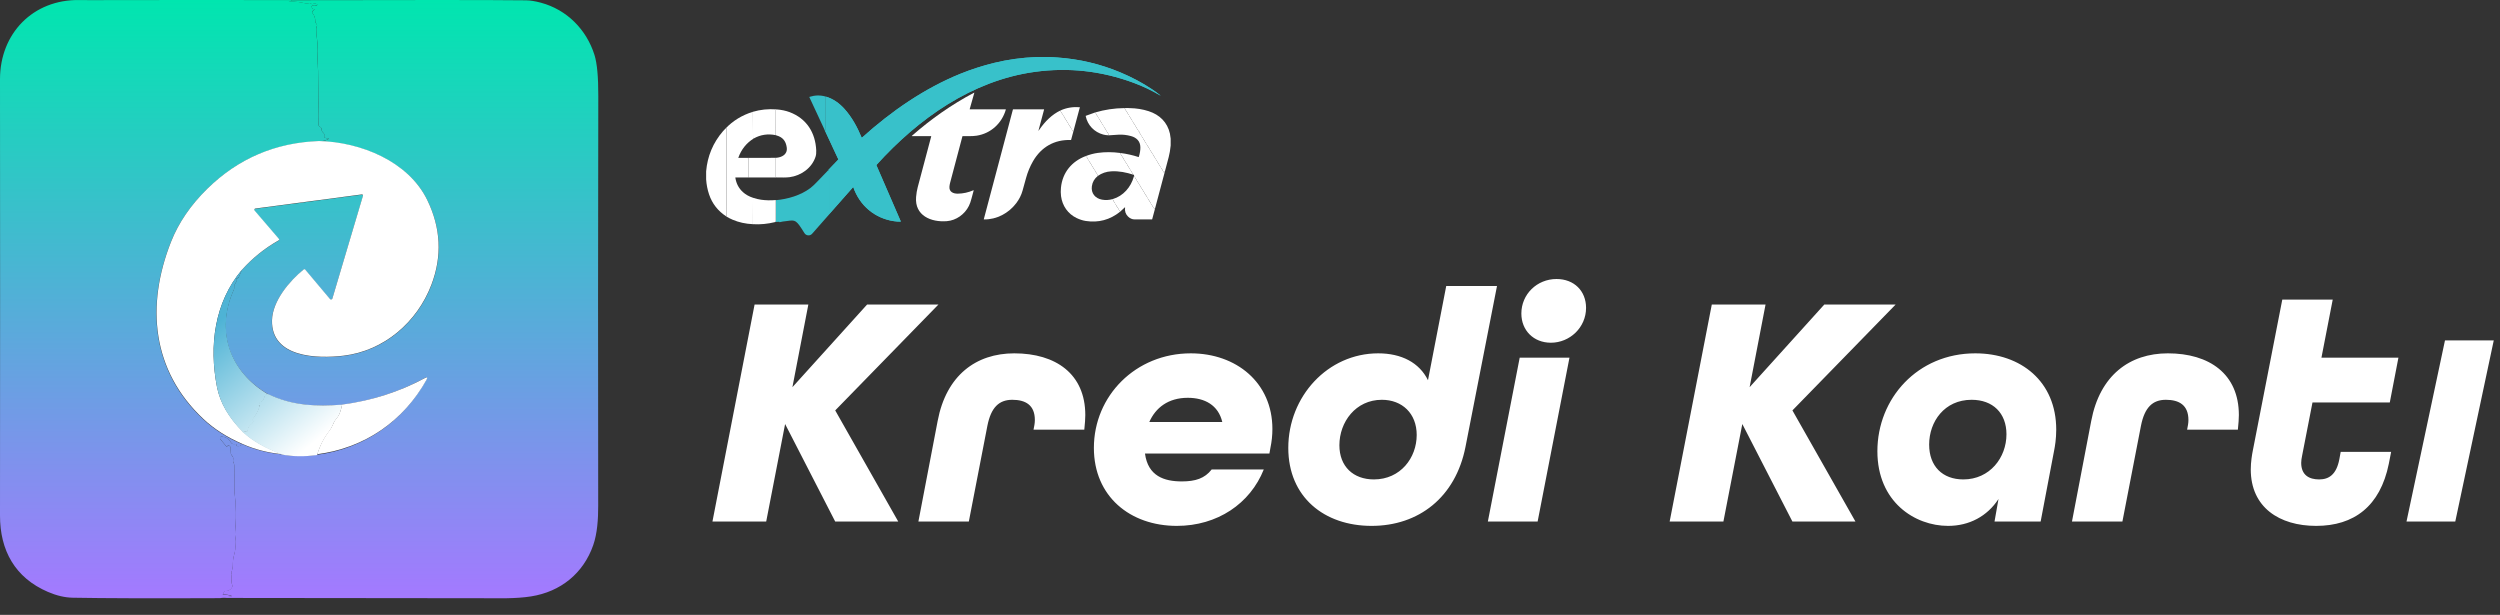
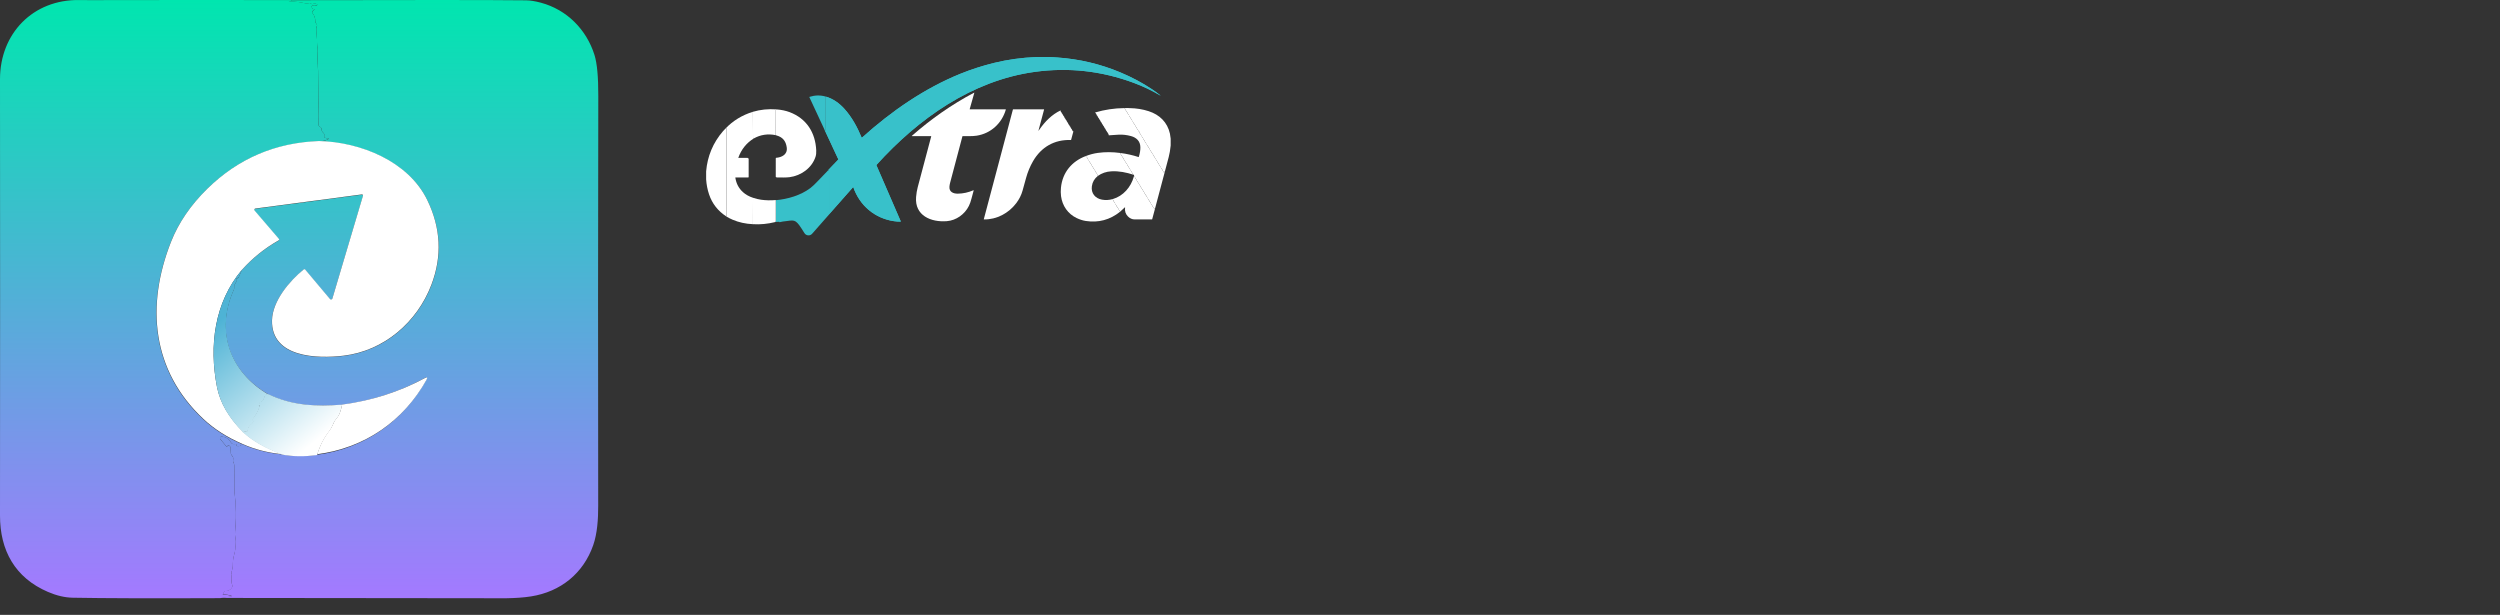
<svg xmlns="http://www.w3.org/2000/svg" width="2411" height="593" viewBox="0 0 2411 593" fill="none">
  <rect x="0" y="0" width="2411" height="593" fill="#333333" stroke="none" />
  <path d="M280.872 0.064C280.905 1.015 280.147 1.349 278.596 1.065C278.58 1.065 278.571 1.065 278.571 1.065C278.571 1.065 278.571 1.074 278.571 1.09C278.571 1.207 278.638 1.266 278.771 1.266C284.439 1.349 289.89 2.033 295.124 3.318C295.826 3.481 296.566 3.429 297.249 3.168C298.449 2.717 299.483 2.901 300.35 3.718C300.7 4.069 301.092 4.119 301.525 3.869C302.759 3.151 304.025 3.143 305.326 3.844C306.242 4.327 306.218 4.77 305.251 5.17C304.201 5.621 303.176 5.729 302.175 5.495C300.775 5.195 300.283 5.729 300.7 7.097C301.017 8.132 301.692 8.716 302.725 8.849C303.559 8.949 303.592 9.175 302.825 9.525C302.192 9.825 301.692 10.276 301.325 10.876C300.892 11.577 300.95 12.236 301.5 12.854C303.217 14.822 304.059 17.375 304.026 20.512C304.009 21.396 304.317 22.139 304.951 22.74C305.801 23.541 305.959 24.483 305.426 25.568C305.109 26.218 304.942 26.903 304.926 27.62C304.859 30.924 305.117 34.261 305.701 37.631C306.117 40.101 306.234 42.67 306.051 45.34C305.884 47.693 305.884 50.254 306.051 53.023C306.668 62.784 306.959 73.521 306.926 85.234C306.909 91.024 307.009 96.881 307.226 102.804C307.426 108.711 307.418 114.534 307.201 120.274C307.168 121.074 307.518 121.658 308.251 122.025C309.485 122.626 310.135 123.661 310.202 125.129C310.252 126.264 310.727 127.181 311.627 127.882C312.56 128.633 312.877 129.592 312.577 130.76C312.466 131.201 312.519 131.668 312.726 132.073C312.933 132.478 313.28 132.794 313.702 132.963C314.286 133.196 314.894 133.313 315.527 133.313C317.394 133.33 317.486 133.739 315.802 134.539C313.335 135.724 310.585 136.291 307.551 136.241C265.427 137.76 229.463 153.144 199.658 182.393C183.622 198.127 171.97 215.196 164.702 233.6C140.473 294.994 146.124 357.613 195.833 404.266C206.184 413.993 218.778 422.06 233.614 428.468C232.48 429.852 231.03 430.486 229.263 430.37C229.046 430.353 228.83 430.311 228.613 430.245C228.213 430.078 228.021 429.769 228.038 429.318C228.05 429.168 228.026 429.016 227.969 428.877C227.913 428.737 227.824 428.613 227.712 428.515C227.599 428.418 227.466 428.349 227.323 428.314C227.179 428.28 227.03 428.281 226.888 428.317C224.987 428.751 223.554 428.159 222.587 426.54C220.687 423.353 217.778 421.51 213.861 421.009C213.554 420.974 213.243 421.031 212.968 421.173C212.694 421.316 212.469 421.537 212.321 421.809C212.173 422.08 212.109 422.39 212.139 422.698C212.168 423.006 212.289 423.298 212.485 423.537L218.161 430.37C218.595 430.887 218.978 430.854 219.312 430.27C219.562 429.836 220.045 429.694 220.762 429.844C221.169 429.922 221.538 430.135 221.81 430.448C222.082 430.761 222.241 431.157 222.262 431.571L222.587 437.027C222.637 437.928 222.987 438.687 223.637 439.305C224.837 440.473 225.237 441.974 224.837 443.81C224.671 444.561 224.771 445.278 225.137 445.962C225.688 446.997 225.979 448.089 226.013 449.241C226.163 455.865 226.188 462.906 226.088 470.364C226.038 473.418 226.229 476.488 226.663 479.575C227.046 482.211 227.154 484.964 226.988 487.834C226.521 495.809 226.704 504.069 227.538 512.611C227.754 514.697 227.646 516.791 227.213 518.893C226.779 520.979 226.679 523.106 226.913 525.276C227.213 528.346 226.888 531.491 225.937 534.711C225.037 537.781 224.596 540.826 224.612 543.846C224.646 546.916 224.137 549.669 223.087 552.106C223.004 552.272 223.02 552.423 223.137 552.556C223.22 552.639 223.287 552.723 223.337 552.806C223.537 553.09 223.612 553.39 223.562 553.707C222.912 557.645 223.054 561.282 223.987 564.62C224.221 565.437 224.096 566.196 223.612 566.897C222.079 569.066 220.095 570.101 217.661 570C217.269 569.986 216.883 570.104 216.565 570.335C216.248 570.567 216.017 570.898 215.911 571.277C215.344 573.263 214.377 574.072 213.011 573.705C212.991 573.705 212.971 573.697 212.957 573.683C212.943 573.669 212.935 573.649 212.935 573.63C212.935 573.61 212.943 573.591 212.957 573.576C212.971 573.562 212.991 573.555 213.011 573.555C216.094 573.254 219.253 573.571 222.487 574.506C223.97 574.939 223.946 575.256 222.412 575.457L212.06 576.858C147.433 577.142 100.117 577 70.112 576.433C62.561 576.299 54.592 574.43 46.208 570.826C14.352 557.136 -0.05 530.707 0 497.044C0.133 355.236 0.133 215.038 0 76.45C-0.025 32.275 31.855 -0.661 76.538 0.039C79.822 0.106 83.039 0.131 86.19 0.114C151.084 -0.019 215.978 -0.036 280.872 0.064Z" fill="url(#paint0_linear_56_25)" />
-   <path d="M280.889 0.185C398.576 -0.098 474.057 -0.056 507.333 0.31C511.288 0.344 516.061 1.111 521.652 2.612C546.734 9.365 565.559 28.476 573.294 52.915C575.814 60.886 577.049 74.135 576.999 92.662C576.715 222.634 576.682 354.391 576.899 487.932C576.924 500.414 576.072 514.447 572.067 525.853C562.605 552.818 540.852 570.653 512.039 575.18C497.12 577.532 480.523 576.931 465.404 576.931C380.978 576.931 296.51 576.84 212 576.656L222.363 575.255C223.899 575.055 223.924 574.739 222.438 574.305C219.201 573.371 216.039 573.054 212.951 573.354C212.931 573.354 212.912 573.362 212.898 573.376C212.884 573.39 212.876 573.41 212.876 573.429C212.876 573.449 212.884 573.468 212.898 573.483C212.912 573.497 212.931 573.505 212.951 573.505C214.32 573.871 215.288 573.063 215.855 571.078C215.962 570.7 216.192 570.368 216.51 570.137C216.828 569.906 217.214 569.788 217.607 569.802C220.044 569.902 222.03 568.869 223.565 566.701C224.049 566 224.174 565.242 223.941 564.424C223.006 561.089 222.864 557.454 223.515 553.518C223.565 553.202 223.49 552.901 223.29 552.618C223.24 552.534 223.173 552.451 223.089 552.368C222.972 552.234 222.956 552.084 223.039 551.917C224.091 549.483 224.6 546.731 224.566 543.663C224.55 540.645 224.992 537.601 225.893 534.533C226.844 531.314 227.17 528.171 226.869 525.103C226.636 522.935 226.736 520.808 227.17 518.724C227.603 516.623 227.712 514.53 227.495 512.445C226.661 503.907 226.477 495.653 226.944 487.682C227.111 484.813 227.003 482.062 226.619 479.427C226.185 476.342 225.993 473.274 226.043 470.222C226.143 462.768 226.118 455.731 225.968 449.11C225.935 447.96 225.643 446.867 225.092 445.833C224.725 445.15 224.625 444.433 224.792 443.682C225.192 441.848 224.792 440.347 223.59 439.18C222.939 438.563 222.589 437.804 222.539 436.903L222.213 431.45C222.193 431.036 222.033 430.641 221.761 430.328C221.489 430.015 221.119 429.802 220.711 429.724C219.994 429.574 219.51 429.716 219.259 430.15C218.926 430.733 218.542 430.767 218.108 430.25L212.425 423.421C212.229 423.182 212.108 422.89 212.079 422.582C212.049 422.275 212.113 421.965 212.261 421.693C212.409 421.422 212.634 421.201 212.909 421.058C213.184 420.916 213.495 420.859 213.802 420.895C217.724 421.395 220.636 423.237 222.539 426.423C223.506 428.04 224.942 428.632 226.844 428.199C226.987 428.162 227.136 428.161 227.28 428.195C227.423 428.23 227.557 428.299 227.669 428.396C227.782 428.494 227.87 428.618 227.927 428.758C227.984 428.897 228.007 429.049 227.996 429.199C227.979 429.649 228.171 429.958 228.571 430.125C228.788 430.191 229.005 430.233 229.222 430.25C230.991 430.367 232.443 429.733 233.578 428.349C245.443 433.652 258.302 436.953 272.153 438.254C282.333 440.155 293.464 440.28 305.546 438.629C351.631 432.701 389.08 406.086 410.983 366.464C412.352 363.98 411.784 363.413 409.281 364.763C384.866 378.021 358.281 386.575 329.527 390.428C304.595 392.304 281.615 391.403 258.886 380.372C221.437 358.71 207.319 319.513 225.493 279.341C225.843 278.557 225.993 277.732 225.943 276.864C225.826 275.33 226.26 273.996 227.245 272.862C227.912 272.095 228.121 271.228 227.871 270.261C227.637 269.344 227.979 268.727 228.897 268.41C229.598 268.176 230.09 267.726 230.374 267.059L233.202 260.405C243.349 249.132 255.089 239.719 268.423 232.165C269.224 231.714 269.324 231.147 268.724 230.464L245.368 203.298C245.232 203.139 245.141 202.945 245.104 202.738C245.068 202.531 245.088 202.318 245.163 202.121C245.237 201.925 245.362 201.752 245.526 201.62C245.69 201.488 245.886 201.403 246.094 201.372L348.953 187.765C349.12 187.746 349.29 187.769 349.446 187.831C349.603 187.893 349.742 187.993 349.851 188.121C349.96 188.25 350.035 188.403 350.07 188.568C350.106 188.733 350.101 188.904 350.054 189.066L320.491 288.196C320.426 288.423 320.3 288.629 320.127 288.79C319.954 288.952 319.739 289.063 319.508 289.112C319.276 289.161 319.035 289.146 318.811 289.068C318.588 288.99 318.389 288.853 318.238 288.671L294.282 260.255C294.099 260.042 293.843 259.907 293.567 259.879C293.291 259.851 293.018 259.932 292.805 260.105C278.987 271.211 262.565 290.697 262.19 309.207C261.464 345.252 305.972 346.278 331.18 343.301C370.481 338.649 402.372 310.908 416.115 274.988C426.629 247.506 425.335 220.283 412.235 193.318C393.961 155.697 347.551 137.162 307.599 136.286C310.636 136.336 313.39 135.769 315.86 134.585C317.545 133.785 317.454 133.376 315.584 133.36C314.95 133.36 314.341 133.243 313.757 133.009C313.334 132.841 312.987 132.525 312.78 132.12C312.572 131.715 312.519 131.249 312.63 130.808C312.931 129.641 312.614 128.682 311.679 127.931C310.778 127.231 310.303 126.314 310.253 125.18C310.186 123.712 309.535 122.679 308.3 122.078C307.566 121.711 307.215 121.128 307.248 120.327C307.465 114.591 307.474 108.771 307.273 102.868C307.057 96.948 306.956 91.094 306.973 85.308C307.006 73.601 306.715 62.87 306.097 53.115C305.93 50.347 305.93 47.787 306.097 45.435C306.281 42.767 306.164 40.199 305.747 37.731C305.162 34.363 304.904 31.027 304.971 27.726C304.987 27.009 305.154 26.325 305.471 25.674C306.005 24.591 305.847 23.648 304.996 22.848C304.362 22.248 304.053 21.506 304.07 20.622C304.103 17.487 303.26 14.935 301.541 12.967C300.991 12.351 300.932 11.692 301.366 10.991C301.733 10.391 302.234 9.941 302.868 9.641C303.635 9.29 303.602 9.065 302.768 8.965C301.733 8.832 301.057 8.248 300.74 7.214C300.323 5.847 300.815 5.313 302.217 5.613C303.218 5.847 304.245 5.738 305.296 5.288C306.264 4.888 306.289 4.446 305.371 3.962C304.069 3.262 302.801 3.27 301.566 3.988C301.132 4.238 300.74 4.188 300.39 3.837C299.522 3.02 298.487 2.837 297.286 3.287C296.601 3.548 295.86 3.6 295.158 3.437C289.918 2.153 284.461 1.469 278.786 1.386C278.653 1.386 278.586 1.328 278.586 1.211C278.586 1.194 278.586 1.186 278.586 1.186C278.586 1.186 278.595 1.186 278.611 1.186C280.163 1.469 280.923 1.136 280.889 0.185Z" fill="url(#paint1_linear_56_25)" />
+   <path d="M280.889 0.185C398.576 -0.098 474.057 -0.056 507.333 0.31C511.288 0.344 516.061 1.111 521.652 2.612C546.734 9.365 565.559 28.476 573.294 52.915C575.814 60.886 577.049 74.135 576.999 92.662C576.715 222.634 576.682 354.391 576.899 487.932C576.924 500.414 576.072 514.447 572.067 525.853C562.605 552.818 540.852 570.653 512.039 575.18C497.12 577.532 480.523 576.931 465.404 576.931C380.978 576.931 296.51 576.84 212 576.656L222.363 575.255C223.899 575.055 223.924 574.739 222.438 574.305C219.201 573.371 216.039 573.054 212.951 573.354C212.931 573.354 212.912 573.362 212.898 573.376C212.884 573.39 212.876 573.41 212.876 573.429C212.876 573.449 212.884 573.468 212.898 573.483C212.912 573.497 212.931 573.505 212.951 573.505C214.32 573.871 215.288 573.063 215.855 571.078C215.962 570.7 216.192 570.368 216.51 570.137C216.828 569.906 217.214 569.788 217.607 569.802C220.044 569.902 222.03 568.869 223.565 566.701C224.049 566 224.174 565.242 223.941 564.424C223.006 561.089 222.864 557.454 223.515 553.518C223.565 553.202 223.49 552.901 223.29 552.618C223.24 552.534 223.173 552.451 223.089 552.368C222.972 552.234 222.956 552.084 223.039 551.917C224.091 549.483 224.6 546.731 224.566 543.663C224.55 540.645 224.992 537.601 225.893 534.533C226.844 531.314 227.17 528.171 226.869 525.103C226.636 522.935 226.736 520.808 227.17 518.724C227.603 516.623 227.712 514.53 227.495 512.445C226.661 503.907 226.477 495.653 226.944 487.682C227.111 484.813 227.003 482.062 226.619 479.427C226.185 476.342 225.993 473.274 226.043 470.222C226.143 462.768 226.118 455.731 225.968 449.11C225.935 447.96 225.643 446.867 225.092 445.833C224.725 445.15 224.625 444.433 224.792 443.682C225.192 441.848 224.792 440.347 223.59 439.18C222.939 438.563 222.589 437.804 222.539 436.903L222.213 431.45C222.193 431.036 222.033 430.641 221.761 430.328C221.489 430.015 221.119 429.802 220.711 429.724C219.994 429.574 219.51 429.716 219.259 430.15C218.926 430.733 218.542 430.767 218.108 430.25L212.425 423.421C212.229 423.182 212.108 422.89 212.079 422.582C212.049 422.275 212.113 421.965 212.261 421.693C212.409 421.422 212.634 421.201 212.909 421.058C213.184 420.916 213.495 420.859 213.802 420.895C217.724 421.395 220.636 423.237 222.539 426.423C223.506 428.04 224.942 428.632 226.844 428.199C226.987 428.162 227.136 428.161 227.28 428.195C227.423 428.23 227.557 428.299 227.669 428.396C227.782 428.494 227.87 428.618 227.927 428.758C227.984 428.897 228.007 429.049 227.996 429.199C227.979 429.649 228.171 429.958 228.571 430.125C228.788 430.191 229.005 430.233 229.222 430.25C230.991 430.367 232.443 429.733 233.578 428.349C245.443 433.652 258.302 436.953 272.153 438.254C282.333 440.155 293.464 440.28 305.546 438.629C351.631 432.701 389.08 406.086 410.983 366.464C412.352 363.98 411.784 363.413 409.281 364.763C384.866 378.021 358.281 386.575 329.527 390.428C304.595 392.304 281.615 391.403 258.886 380.372C221.437 358.71 207.319 319.513 225.493 279.341C225.843 278.557 225.993 277.732 225.943 276.864C225.826 275.33 226.26 273.996 227.245 272.862C227.912 272.095 228.121 271.228 227.871 270.261C227.637 269.344 227.979 268.727 228.897 268.41C229.598 268.176 230.09 267.726 230.374 267.059L233.202 260.405C243.349 249.132 255.089 239.719 268.423 232.165C269.224 231.714 269.324 231.147 268.724 230.464L245.368 203.298C245.232 203.139 245.141 202.945 245.104 202.738C245.068 202.531 245.088 202.318 245.163 202.121C245.237 201.925 245.362 201.752 245.526 201.62C245.69 201.488 245.886 201.403 246.094 201.372L348.953 187.765C349.12 187.746 349.29 187.769 349.446 187.831C349.603 187.893 349.742 187.993 349.851 188.121C349.96 188.25 350.035 188.403 350.07 188.568C350.106 188.733 350.101 188.904 350.054 189.066L320.491 288.196C320.426 288.423 320.3 288.629 320.127 288.79C319.954 288.952 319.739 289.063 319.508 289.112C319.276 289.161 319.035 289.146 318.811 289.068C318.588 288.99 318.389 288.853 318.238 288.671L294.282 260.255C294.099 260.042 293.843 259.907 293.567 259.879C293.291 259.851 293.018 259.932 292.805 260.105C278.987 271.211 262.565 290.697 262.19 309.207C261.464 345.252 305.972 346.278 331.18 343.301C370.481 338.649 402.372 310.908 416.115 274.988C426.629 247.506 425.335 220.283 412.235 193.318C393.961 155.697 347.551 137.162 307.599 136.286C310.636 136.336 313.39 135.769 315.86 134.585C317.545 133.785 317.454 133.376 315.584 133.36C314.95 133.36 314.341 133.243 313.757 133.009C313.334 132.841 312.987 132.525 312.78 132.12C312.572 131.715 312.519 131.249 312.63 130.808C312.931 129.641 312.614 128.682 311.679 127.931C310.778 127.231 310.303 126.314 310.253 125.18C310.186 123.712 309.535 122.679 308.3 122.078C307.566 121.711 307.215 121.128 307.248 120.327C307.465 114.591 307.474 108.771 307.273 102.868C307.057 96.948 306.956 91.094 306.973 85.308C307.006 73.601 306.715 62.87 306.097 53.115C305.93 50.347 305.93 47.787 306.097 45.435C305.162 34.363 304.904 31.027 304.971 27.726C304.987 27.009 305.154 26.325 305.471 25.674C306.005 24.591 305.847 23.648 304.996 22.848C304.362 22.248 304.053 21.506 304.07 20.622C304.103 17.487 303.26 14.935 301.541 12.967C300.991 12.351 300.932 11.692 301.366 10.991C301.733 10.391 302.234 9.941 302.868 9.641C303.635 9.29 303.602 9.065 302.768 8.965C301.733 8.832 301.057 8.248 300.74 7.214C300.323 5.847 300.815 5.313 302.217 5.613C303.218 5.847 304.245 5.738 305.296 5.288C306.264 4.888 306.289 4.446 305.371 3.962C304.069 3.262 302.801 3.27 301.566 3.988C301.132 4.238 300.74 4.188 300.39 3.837C299.522 3.02 298.487 2.837 297.286 3.287C296.601 3.548 295.86 3.6 295.158 3.437C289.918 2.153 284.461 1.469 278.786 1.386C278.653 1.386 278.586 1.328 278.586 1.211C278.586 1.194 278.586 1.186 278.586 1.186C278.586 1.186 278.595 1.186 278.611 1.186C280.163 1.469 280.923 1.136 280.889 0.185Z" fill="url(#paint1_linear_56_25)" />
  <path d="M999.537 55H1013.07C1015.27 55.15 1017.48 55.3 1019.68 55.45C1040.85 56.918 1061.15 61.72 1080.56 69.857C1091.55 74.463 1101.72 79.883 1111.07 86.118C1113.83 87.957 1116.49 89.908 1119.06 91.97C1119.09 91.992 1119.09 92.018 1119.07 92.049L1119.07 92.054C1119.04 92.101 1119 92.111 1118.95 92.082C1110.85 87.296 1102.36 83.249 1093.48 79.942C1062.32 68.348 1030.42 64.813 997.759 69.337C937.415 77.699 885.619 114.378 845.309 159.011C845.2 159.133 845.178 159.269 845.243 159.419L868.693 213.518C868.704 213.542 868.709 213.568 868.706 213.595C868.704 213.621 868.695 213.647 868.68 213.669C868.665 213.691 868.645 213.71 868.621 213.723C868.598 213.736 868.571 213.743 868.544 213.743C866.186 213.74 863.978 213.582 861.922 213.269C843.559 210.467 829.101 198.275 822.974 180.635C822.962 180.601 822.941 180.57 822.913 180.546C822.886 180.522 822.852 180.505 822.817 180.498C822.781 180.491 822.744 180.494 822.709 180.505C822.675 180.517 822.644 180.537 822.619 180.565L799.594 206.671C799.566 192.364 799.557 178.251 799.566 164.333C799.566 163.591 799.375 163.536 798.992 164.168C798.849 164.4 798.598 164.519 798.241 164.525L808.405 153.947C808.445 153.905 808.471 153.851 808.48 153.793C808.489 153.736 808.481 153.676 808.456 153.624L794.927 124.599C795.388 124.458 795.576 124.683 795.492 125.274C795.464 125.468 795.537 125.608 795.711 125.692C795.789 125.73 795.856 125.784 795.912 125.856C796.183 126.188 796.318 126.136 796.318 125.702C796.287 114.989 796.309 104.148 796.383 93.176C803.477 95.222 809.539 99.633 814.439 105.081C821.518 112.951 826.838 122.679 830.935 132.652C830.95 132.687 830.972 132.718 831.002 132.743C831.031 132.767 831.066 132.784 831.103 132.793C831.141 132.801 831.18 132.8 831.217 132.79C831.254 132.78 831.289 132.762 831.318 132.736C859.663 107.179 891.607 85.198 926.126 71.185C936.62 66.927 947.506 63.416 958.783 60.65C971.763 57.465 985.348 55.582 999.537 55Z" fill="#38C1CA" />
  <path d="M999.537 55H1013.07C1015.27 55.15 1017.48 55.3 1019.68 55.45C1040.85 56.918 1061.15 61.72 1080.56 69.857C1091.55 74.463 1101.72 79.883 1111.07 86.118C1113.83 87.957 1116.49 89.908 1119.06 91.97C1119.09 91.992 1119.09 92.018 1119.07 92.049L1119.07 92.054C1119.04 92.101 1119 92.111 1118.95 92.082C1110.85 87.296 1102.36 83.249 1093.48 79.942C1062.32 68.348 1030.42 64.813 997.759 69.337C937.415 77.699 885.619 114.378 845.309 159.011C845.2 159.133 845.178 159.269 845.243 159.419L868.693 213.518C868.704 213.542 868.709 213.568 868.706 213.595C868.704 213.621 868.695 213.647 868.68 213.669C868.665 213.691 868.645 213.71 868.621 213.723C868.598 213.736 868.571 213.743 868.544 213.743C866.186 213.74 863.978 213.582 861.922 213.269C843.559 210.467 829.101 198.275 822.974 180.635C822.962 180.601 822.941 180.57 822.913 180.546C822.886 180.522 822.852 180.505 822.817 180.498C822.781 180.491 822.744 180.494 822.709 180.505C822.675 180.517 822.644 180.537 822.619 180.565L799.594 206.671C799.566 192.364 799.557 178.251 799.566 164.333C799.566 163.591 799.375 163.536 798.992 164.168C798.849 164.4 798.598 164.519 798.241 164.525L808.405 153.947C808.445 153.905 808.471 153.851 808.48 153.793C808.489 153.736 808.481 153.676 808.456 153.624L794.927 124.599C795.388 124.458 795.576 124.683 795.492 125.274C795.464 125.468 795.537 125.608 795.711 125.692C795.789 125.73 795.856 125.784 795.912 125.856C796.183 126.188 796.318 126.136 796.318 125.702C796.287 114.989 796.309 104.148 796.383 93.176C803.477 95.222 809.539 99.633 814.439 105.081C821.518 112.951 826.838 122.679 830.935 132.652C830.95 132.687 830.972 132.718 831.002 132.743C831.031 132.767 831.066 132.784 831.103 132.793C831.141 132.801 831.18 132.8 831.217 132.79C831.254 132.78 831.289 132.762 831.318 132.736C859.663 107.179 891.607 85.198 926.126 71.185C936.62 66.927 947.506 63.416 958.783 60.65C971.763 57.465 985.348 55.582 999.537 55Z" fill="#38C1CA" />
  <path d="M897.795 131.258H879.548C879.259 131.258 879.223 131.162 879.441 130.972C897.589 115.035 917.852 100.708 939.37 89.412C939.588 89.3 939.664 89.362 939.599 89.6L935.179 105.227C935.172 105.253 935.171 105.28 935.176 105.307C935.181 105.333 935.192 105.358 935.208 105.379C935.225 105.401 935.246 105.418 935.27 105.43C935.294 105.442 935.321 105.448 935.347 105.447H969.769C969.993 105.447 970.074 105.555 970.011 105.771C966.11 119.071 955.498 128.728 941.876 130.854C937.648 131.511 932.93 131.225 928.45 131.262C928.381 131.264 928.314 131.288 928.26 131.331C928.205 131.374 928.166 131.434 928.147 131.502C924.021 146.994 920.058 161.958 916.256 176.393C915.957 177.529 915.754 178.694 915.645 179.889C915.159 185.117 919.429 186.825 923.746 186.769C928.823 186.703 933.828 185.608 938.759 183.484C938.992 183.384 939.074 183.456 939.006 183.7C938.303 186.193 937.617 188.746 936.948 191.358C936.214 194.24 935.375 196.625 934.433 198.515C930.368 206.699 922.197 212.574 913.106 213.292C897.986 214.489 882.003 207.98 883.477 190.007C883.757 186.619 884.275 183.485 885.031 180.607C889.182 164.855 893.522 148.516 898.051 131.591C898.11 131.369 898.025 131.258 897.795 131.258Z" fill="white" />
  <path d="M796.383 93.176C796.309 104.148 796.287 114.989 796.318 125.702C796.318 126.136 796.183 126.188 795.912 125.856C795.856 125.784 795.789 125.73 795.711 125.692C795.537 125.608 795.464 125.468 795.492 125.274C795.576 124.683 795.388 124.458 794.927 124.599L780.563 93.73C780.489 93.57 780.537 93.464 780.708 93.41C786.112 91.712 791.337 91.633 796.383 93.176Z" fill="#38C1CA" />
-   <path d="M1035.18 126.692C1034.56 126.598 1034.23 126.291 1034.21 125.772C1034.19 125.578 1034.1 125.437 1033.93 125.35C1033.75 125.259 1033.69 125.115 1033.75 124.918C1033.81 124.736 1033.76 124.596 1033.59 124.495C1033.13 124.217 1032.87 123.846 1032.82 123.383C1032.79 123.211 1032.7 123.089 1032.55 123.017C1032.39 122.939 1032.32 122.814 1032.34 122.642C1032.36 122.46 1032.31 122.305 1032.18 122.177L1031.5 121.506C1031.45 121.45 1031.42 121.383 1031.42 121.304V121.037C1031.42 120.899 1031.36 120.794 1031.24 120.722C1030.8 120.457 1030.54 120.098 1030.48 119.648C1030.46 119.469 1030.37 119.34 1030.21 119.258C1030.02 119.161 1029.96 119.013 1030.02 118.813C1030.08 118.631 1030.02 118.492 1029.86 118.395C1029.4 118.116 1029.14 117.744 1029.08 117.278C1029.06 117.112 1028.97 116.993 1028.83 116.921C1028.64 116.834 1028.57 116.693 1028.61 116.499C1028.64 116.336 1028.59 116.199 1028.48 116.086L1027.77 115.415C1027.71 115.362 1027.69 115.294 1027.69 115.213V114.936C1027.69 114.799 1027.63 114.694 1027.51 114.622C1027.06 114.356 1026.81 113.998 1026.75 113.547C1026.72 113.369 1026.63 113.239 1026.47 113.158C1026.29 113.061 1026.23 112.912 1026.29 112.712C1026.34 112.53 1026.29 112.391 1026.13 112.294C1025.66 112.016 1025.4 111.643 1025.35 111.177C1025.33 111.012 1025.24 110.893 1025.09 110.821C1024.92 110.739 1024.85 110.611 1024.87 110.436C1024.89 110.254 1024.84 110.101 1024.71 109.976L1024.04 109.305C1023.98 109.249 1023.95 109.181 1023.95 109.103V108.831C1023.95 108.793 1023.95 108.754 1023.93 108.719C1023.92 108.683 1023.89 108.651 1023.86 108.624L1023.15 107.944C1023.04 107.835 1023 107.702 1023.03 107.545C1023.06 107.454 1023.04 107.378 1022.97 107.315C1022.87 107.215 1022.84 107.098 1022.88 106.963C1022.95 106.713 1022.92 106.558 1022.79 106.499C1028.66 103.828 1034.88 102.918 1041.27 103.387C1041.29 103.389 1041.31 103.396 1041.33 103.406C1041.34 103.416 1041.36 103.43 1041.37 103.446C1041.38 103.463 1041.39 103.482 1041.39 103.501C1041.4 103.521 1041.4 103.541 1041.39 103.561L1035.18 126.692Z" fill="white" />
  <path d="M1129 133.768V140.338C1128.58 144.568 1127.95 148.268 1127.11 151.437C1125.84 156.255 1124.56 161.076 1123.28 165.9C1123.01 165.715 1122.78 165.51 1122.59 165.285C1122.51 165.198 1122.49 165.212 1122.51 165.327C1122.53 165.371 1122.53 165.415 1122.51 165.459C1122.49 165.537 1122.52 165.6 1122.58 165.647C1122.94 165.916 1122.98 166.224 1122.68 166.571C1122.5 166.774 1122.41 166.74 1122.41 166.468V166.106C1122.41 166.042 1122.39 165.978 1122.36 165.922C1122.33 165.865 1122.29 165.817 1122.23 165.783C1121.79 165.504 1121.53 165.137 1121.47 164.68C1121.45 164.517 1121.37 164.4 1121.22 164.328C1121.01 164.221 1120.94 164.054 1121.02 163.826C1121.04 163.76 1121.04 163.688 1121.02 163.623C1120.99 163.558 1120.94 163.504 1120.88 163.469C1120.41 163.184 1120.13 162.806 1120.07 162.333C1120.05 162.168 1119.96 162.047 1119.81 161.972C1119.64 161.891 1119.57 161.761 1119.6 161.583C1119.62 161.407 1119.57 161.257 1119.44 161.132L1118.76 160.456C1118.71 160.4 1118.68 160.331 1118.68 160.25V159.982C1118.68 159.848 1118.62 159.746 1118.5 159.677C1118.06 159.411 1117.8 159.052 1117.74 158.598C1117.72 158.423 1117.63 158.296 1117.47 158.218C1117.28 158.118 1117.22 157.963 1117.28 157.753C1117.31 157.679 1117.3 157.599 1117.28 157.526C1117.25 157.454 1117.2 157.393 1117.13 157.354C1116.67 157.076 1116.4 156.704 1116.34 156.237C1116.32 156.069 1116.23 155.947 1116.08 155.871C1115.91 155.79 1115.84 155.66 1115.86 155.482C1115.89 155.307 1115.84 155.158 1115.71 155.036L1115.03 154.356C1114.97 154.299 1114.94 154.231 1114.94 154.149V153.882C1114.94 153.747 1114.89 153.645 1114.77 153.577C1114.33 153.311 1114.07 152.953 1114.01 152.502C1113.99 152.324 1113.89 152.194 1113.74 152.113C1113.55 152.016 1113.48 151.864 1113.54 151.657C1113.6 151.482 1113.55 151.346 1113.39 151.249C1112.94 150.974 1112.68 150.609 1112.61 150.156C1112.59 149.977 1112.49 149.846 1112.34 149.761C1112.18 149.68 1112.11 149.553 1112.13 149.381C1112.15 149.206 1112.1 149.058 1111.98 148.935L1111.29 148.255C1111.24 148.199 1111.21 148.13 1111.21 148.049V147.781C1111.21 147.647 1111.15 147.545 1111.04 147.476C1110.59 147.21 1110.34 146.85 1110.28 146.397C1110.25 146.221 1110.16 146.095 1110.01 146.017C1109.81 145.916 1109.75 145.762 1109.82 145.552C1109.84 145.478 1109.84 145.398 1109.81 145.325C1109.78 145.253 1109.73 145.192 1109.67 145.153C1109.2 144.875 1108.93 144.502 1108.87 144.036C1108.85 143.867 1108.77 143.745 1108.62 143.67C1108.44 143.589 1108.37 143.457 1108.4 143.276C1108.42 143.104 1108.37 142.957 1108.24 142.835L1107.56 142.154C1107.51 142.098 1107.48 142.029 1107.48 141.948V141.68C1107.48 141.546 1107.42 141.444 1107.3 141.375C1106.86 141.109 1106.61 140.751 1106.54 140.301C1106.52 140.122 1106.43 139.991 1106.27 139.907C1106.11 139.825 1106.04 139.699 1106.06 139.526C1106.09 139.351 1106.04 139.203 1105.91 139.081L1105.23 138.405C1105.17 138.345 1105.14 138.275 1105.14 138.194V137.926C1105.14 137.792 1105.09 137.69 1104.97 137.621C1104.52 137.352 1104.27 136.991 1104.21 136.537C1104.19 136.368 1104.1 136.245 1103.94 136.166C1103.74 136.06 1103.68 135.894 1103.75 135.669C1103.78 135.604 1103.77 135.533 1103.75 135.468C1103.73 135.404 1103.68 135.348 1103.62 135.312C1103.14 135.031 1102.87 134.652 1102.81 134.177C1102.78 134.011 1102.7 133.89 1102.55 133.815C1102.38 133.734 1102.31 133.603 1102.33 133.421C1102.35 133.249 1102.3 133.102 1102.18 132.98L1101.49 132.3C1101.44 132.243 1101.41 132.174 1101.41 132.093V131.83C1101.41 131.696 1101.35 131.594 1101.24 131.525C1100.75 131.216 1100.49 130.837 1100.47 130.39C1100.46 130.252 1100.39 130.155 1100.27 130.099C1100.02 129.989 1099.94 129.803 1100.01 129.54C1100.05 129.381 1100 129.259 1099.86 129.174C1099.14 128.761 1098.9 128.157 1099.11 127.363C1099.12 127.328 1099.11 127.295 1099.09 127.264C1099.05 127.208 1099.01 127.189 1098.96 127.208C1098.88 127.236 1098.81 127.22 1098.75 127.161L1097.78 126.213C1097.71 126.147 1097.68 126.058 1097.68 125.964V125.725C1097.68 125.59 1097.62 125.489 1097.5 125.42C1097.06 125.154 1096.8 124.794 1096.74 124.341C1096.72 124.165 1096.63 124.039 1096.47 123.96C1096.28 123.86 1096.22 123.706 1096.28 123.496C1096.31 123.422 1096.3 123.342 1096.28 123.269C1096.25 123.197 1096.2 123.136 1096.13 123.097C1095.67 122.819 1095.4 122.446 1095.34 121.98C1095.32 121.811 1095.23 121.689 1095.08 121.614C1094.91 121.533 1094.84 121.403 1094.86 121.225C1094.89 121.049 1094.83 120.899 1094.71 120.774L1094.03 120.098C1093.97 120.042 1093.94 119.973 1093.94 119.892V119.629C1093.94 119.491 1093.88 119.387 1093.77 119.315C1093.33 119.058 1093.07 118.701 1093.01 118.245C1092.98 118.066 1092.89 117.937 1092.74 117.855C1092.55 117.755 1092.48 117.602 1092.55 117.395C1092.57 117.322 1092.57 117.242 1092.54 117.17C1092.52 117.097 1092.47 117.036 1092.4 116.996C1091.93 116.718 1091.67 116.346 1091.61 115.88C1091.58 115.711 1091.5 115.589 1091.34 115.513C1091.18 115.432 1091.11 115.301 1091.13 115.119C1091.15 114.947 1091.1 114.8 1090.98 114.678L1090.29 113.998C1090.24 113.941 1090.21 113.873 1090.21 113.791V113.524C1090.21 113.389 1090.15 113.288 1090.04 113.219C1089.59 112.953 1089.34 112.595 1089.28 112.144C1089.25 111.966 1089.16 111.836 1089 111.755C1088.82 111.658 1088.75 111.509 1088.81 111.309C1088.86 111.124 1088.81 110.983 1088.65 110.886C1088.2 110.611 1087.94 110.248 1087.87 109.798C1087.84 109.619 1087.75 109.488 1087.6 109.403C1087.44 109.319 1087.37 109.191 1087.4 109.019C1087.42 108.847 1087.37 108.7 1087.24 108.578L1086.56 107.897C1086.51 107.841 1086.48 107.772 1086.48 107.691V107.423C1086.48 107.289 1086.42 107.187 1086.3 107.118C1085.86 106.852 1085.61 106.496 1085.54 106.048C1085.52 105.867 1085.42 105.732 1085.26 105.645C1085.09 105.56 1085.03 105.429 1085.07 105.25C1085.11 105.06 1085.06 104.906 1084.9 104.79L1084.17 104.251C1085.97 104.044 1088.24 104.26 1089.48 104.279C1095.87 104.37 1101.96 105.35 1107.77 107.221C1118.33 110.628 1125.83 117.911 1128.29 128.907C1128.5 129.87 1128.74 131.491 1129 133.768Z" fill="white" />
  <path d="M1084.17 104.251L1084.9 104.79C1085.06 104.906 1085.11 105.06 1085.07 105.25C1085.03 105.429 1085.09 105.56 1085.26 105.645C1085.42 105.732 1085.52 105.867 1085.54 106.048C1085.61 106.496 1085.86 106.852 1086.3 107.118C1086.42 107.187 1086.48 107.289 1086.48 107.423V107.691C1086.48 107.772 1086.51 107.841 1086.56 107.897L1087.24 108.578C1087.37 108.7 1087.42 108.847 1087.4 109.019C1087.37 109.191 1087.44 109.319 1087.6 109.403C1087.75 109.488 1087.84 109.619 1087.87 109.798C1087.94 110.248 1088.2 110.611 1088.65 110.886C1088.81 110.983 1088.86 111.124 1088.81 111.309C1088.75 111.509 1088.82 111.658 1089 111.755C1089.16 111.836 1089.25 111.966 1089.28 112.144C1089.34 112.595 1089.59 112.953 1090.04 113.219C1090.15 113.288 1090.21 113.389 1090.21 113.524V113.791C1090.21 113.873 1090.24 113.941 1090.29 113.998L1090.98 114.678C1091.1 114.8 1091.15 114.947 1091.13 115.119C1091.11 115.301 1091.18 115.432 1091.34 115.513C1091.5 115.589 1091.58 115.711 1091.61 115.88C1091.67 116.346 1091.93 116.718 1092.4 116.996C1092.47 117.036 1092.52 117.097 1092.54 117.17C1092.57 117.242 1092.57 117.322 1092.55 117.395C1092.48 117.602 1092.55 117.755 1092.74 117.855C1092.89 117.937 1092.98 118.066 1093.01 118.245C1093.07 118.701 1093.33 119.058 1093.77 119.315C1093.88 119.387 1093.94 119.491 1093.94 119.629V119.892C1093.94 119.973 1093.97 120.042 1094.03 120.098L1094.71 120.774C1094.83 120.899 1094.89 121.049 1094.86 121.225C1094.84 121.403 1094.91 121.533 1095.08 121.614C1095.23 121.689 1095.32 121.811 1095.34 121.98C1095.4 122.446 1095.67 122.819 1096.13 123.097C1096.2 123.136 1096.25 123.197 1096.28 123.269C1096.3 123.342 1096.31 123.422 1096.28 123.496C1096.22 123.706 1096.28 123.86 1096.47 123.96C1096.63 124.039 1096.72 124.165 1096.74 124.341C1096.8 124.794 1097.06 125.154 1097.5 125.42C1097.62 125.489 1097.68 125.59 1097.68 125.725V125.964C1097.68 126.058 1097.71 126.147 1097.78 126.213L1098.75 127.161C1098.81 127.22 1098.88 127.236 1098.96 127.208C1099.01 127.189 1099.05 127.208 1099.09 127.264C1099.11 127.295 1099.12 127.328 1099.11 127.363C1098.9 128.157 1099.14 128.761 1099.86 129.174C1100 129.259 1100.05 129.381 1100.01 129.54C1099.94 129.803 1100.02 129.989 1100.27 130.099C1100.39 130.155 1100.46 130.252 1100.47 130.39C1100.49 130.837 1100.75 131.216 1101.24 131.525C1101.35 131.594 1101.41 131.696 1101.41 131.83V132.093C1101.41 132.174 1101.44 132.243 1101.49 132.3L1102.18 132.98C1102.3 133.102 1102.35 133.249 1102.33 133.421C1102.31 133.603 1102.38 133.734 1102.55 133.815C1102.7 133.89 1102.78 134.011 1102.81 134.177C1102.87 134.652 1103.14 135.031 1103.62 135.312C1103.68 135.348 1103.73 135.404 1103.75 135.468C1103.77 135.533 1103.78 135.604 1103.75 135.669C1103.68 135.894 1103.74 136.06 1103.94 136.166C1104.1 136.245 1104.19 136.368 1104.21 136.537C1104.27 136.991 1104.52 137.352 1104.97 137.621C1105.09 137.69 1105.14 137.792 1105.14 137.926V138.194C1105.14 138.275 1105.17 138.345 1105.23 138.405L1105.91 139.081C1106.04 139.203 1106.09 139.351 1106.06 139.526C1106.04 139.699 1106.11 139.825 1106.27 139.907C1106.43 139.991 1106.52 140.122 1106.54 140.301C1106.61 140.751 1106.86 141.109 1107.3 141.375C1107.42 141.444 1107.48 141.546 1107.48 141.68V141.948C1107.48 142.029 1107.51 142.098 1107.56 142.154L1108.24 142.835C1108.37 142.957 1108.42 143.104 1108.4 143.276C1108.37 143.457 1108.44 143.589 1108.62 143.67C1108.77 143.745 1108.85 143.867 1108.87 144.036C1108.93 144.502 1109.2 144.875 1109.67 145.153C1109.73 145.192 1109.78 145.253 1109.81 145.325C1109.84 145.398 1109.84 145.478 1109.82 145.552C1109.75 145.762 1109.81 145.916 1110.01 146.017C1110.16 146.095 1110.25 146.221 1110.28 146.397C1110.34 146.85 1110.59 147.21 1111.04 147.476C1111.15 147.545 1111.21 147.647 1111.21 147.781V148.049C1111.21 148.13 1111.24 148.199 1111.29 148.255L1111.98 148.935C1112.1 149.058 1112.15 149.206 1112.13 149.381C1112.11 149.553 1112.18 149.68 1112.34 149.761C1112.49 149.846 1112.59 149.977 1112.61 150.156C1112.68 150.609 1112.94 150.974 1113.39 151.249C1113.55 151.346 1113.6 151.482 1113.54 151.657C1113.48 151.864 1113.55 152.016 1113.74 152.113C1113.89 152.194 1113.99 152.324 1114.01 152.502C1114.07 152.953 1114.33 153.311 1114.77 153.577C1114.89 153.645 1114.94 153.747 1114.94 153.882V154.149C1114.94 154.231 1114.97 154.299 1115.03 154.356L1115.71 155.036C1115.84 155.158 1115.89 155.307 1115.86 155.482C1115.84 155.66 1115.91 155.79 1116.08 155.871C1116.23 155.947 1116.32 156.069 1116.34 156.237C1116.4 156.704 1116.67 157.076 1117.13 157.354C1117.2 157.393 1117.25 157.454 1117.28 157.526C1117.3 157.599 1117.31 157.679 1117.28 157.753C1117.22 157.963 1117.28 158.118 1117.47 158.218C1117.63 158.296 1117.72 158.423 1117.74 158.598C1117.8 159.052 1118.06 159.411 1118.5 159.677C1118.62 159.746 1118.68 159.848 1118.68 159.982V160.25C1118.68 160.331 1118.71 160.4 1118.76 160.456L1119.44 161.132C1119.57 161.257 1119.62 161.407 1119.6 161.583C1119.57 161.761 1119.64 161.891 1119.81 161.972C1119.96 162.047 1120.05 162.168 1120.07 162.333C1120.13 162.806 1120.41 163.184 1120.88 163.469C1120.94 163.504 1120.99 163.558 1121.02 163.623C1121.04 163.688 1121.04 163.76 1121.02 163.826C1120.94 164.054 1121.01 164.221 1121.22 164.328C1121.37 164.4 1121.45 164.517 1121.47 164.68C1121.53 165.137 1121.79 165.504 1122.23 165.783C1122.29 165.817 1122.33 165.865 1122.36 165.922C1122.39 165.978 1122.41 166.042 1122.41 166.106V166.468C1122.41 166.74 1122.5 166.774 1122.68 166.571C1122.98 166.224 1122.94 165.916 1122.58 165.647C1122.52 165.6 1122.49 165.537 1122.51 165.459C1122.53 165.415 1122.53 165.371 1122.51 165.327C1122.49 165.212 1122.51 165.198 1122.59 165.285C1122.78 165.51 1123.01 165.715 1123.28 165.9L1114 200.833C1113.72 200.683 1113.48 200.941 1113.31 201.607C1113.23 201.911 1113.19 201.906 1113.18 201.593C1113.17 201.093 1112.9 200.697 1112.37 200.406C1112.28 200.359 1112.24 200.284 1112.25 200.181C1112.25 200.131 1112.26 200.081 1112.26 200.031C1112.28 199.868 1112.23 199.729 1112.11 199.613L1111.45 198.97C1111.34 198.864 1111.31 198.734 1111.34 198.58C1111.38 198.377 1111.3 198.235 1111.11 198.153C1110.98 198.1 1110.91 198.003 1110.89 197.862C1110.85 197.378 1110.58 196.986 1110.08 196.689C1110.01 196.645 1109.95 196.578 1109.92 196.498C1109.89 196.417 1109.89 196.329 1109.92 196.248C1109.99 196.048 1109.93 195.907 1109.74 195.826C1109.59 195.763 1109.51 195.652 1109.48 195.493C1109.41 194.983 1109.12 194.584 1108.63 194.296C1108.55 194.249 1108.51 194.177 1108.52 194.08C1108.52 194.03 1108.52 193.98 1108.53 193.93C1108.54 193.767 1108.49 193.628 1108.38 193.512L1107.72 192.874C1107.61 192.765 1107.57 192.632 1107.6 192.475C1107.64 192.272 1107.57 192.133 1107.37 192.057C1107.24 192.004 1107.17 191.906 1107.16 191.762C1107.11 191.277 1106.84 190.886 1106.35 190.589C1106.27 190.545 1106.22 190.477 1106.19 190.397C1106.16 190.317 1106.16 190.229 1106.18 190.148C1106.25 189.947 1106.19 189.807 1106 189.725C1105.86 189.659 1105.77 189.548 1105.75 189.392C1105.67 188.882 1105.39 188.485 1104.9 188.2C1104.82 188.15 1104.78 188.075 1104.78 187.975C1104.78 187.928 1104.79 187.881 1104.79 187.834C1104.81 187.668 1104.76 187.527 1104.64 187.412L1103.99 186.773C1103.88 186.664 1103.84 186.531 1103.87 186.375C1103.91 186.174 1103.83 186.037 1103.65 185.962C1103.51 185.905 1103.44 185.802 1103.42 185.652C1103.38 185.173 1103.11 184.785 1102.61 184.488C1102.54 184.444 1102.49 184.377 1102.46 184.296C1102.43 184.216 1102.42 184.128 1102.45 184.047C1102.52 183.847 1102.46 183.706 1102.27 183.625C1102.12 183.562 1102.04 183.451 1102.01 183.291C1101.93 182.781 1101.65 182.384 1101.17 182.099C1101.09 182.049 1101.05 181.976 1101.05 181.879C1101.05 181.829 1101.05 181.78 1101.06 181.733C1101.08 181.568 1101.03 181.427 1100.91 181.311L1100.26 180.673C1100.15 180.563 1100.11 180.43 1100.14 180.274C1100.17 180.074 1100.1 179.934 1099.92 179.856C1099.78 179.803 1099.7 179.701 1099.69 179.551C1099.65 179.073 1099.38 178.686 1098.89 178.392C1098.81 178.347 1098.76 178.277 1098.73 178.196C1098.7 178.114 1098.7 178.024 1098.72 177.942C1098.78 177.745 1098.72 177.605 1098.54 177.524C1098.39 177.461 1098.3 177.35 1098.28 177.191C1098.2 176.681 1097.92 176.283 1097.43 175.999C1097.35 175.949 1097.31 175.875 1097.32 175.778C1097.32 175.728 1097.32 175.678 1097.33 175.628C1097.35 175.465 1097.3 175.326 1097.18 175.21L1096.5 174.549C1096.46 174.504 1096.42 174.449 1096.4 174.388C1096.39 174.327 1096.38 174.263 1096.4 174.201C1096.44 174.007 1096.38 173.86 1096.21 173.76C1096.05 173.67 1095.96 173.534 1095.94 173.352C1095.89 172.948 1095.66 172.625 1095.25 172.381C1095.08 172.274 1095 172.119 1095.01 171.916C1095.03 171.594 1094.9 171.386 1094.63 171.292C1094.6 171.284 1094.58 171.271 1094.56 171.255C1094.54 171.239 1094.53 171.219 1094.52 171.197C1094.51 171.175 1094.5 171.152 1094.5 171.128C1094.5 171.104 1094.5 171.08 1094.51 171.057C1094.58 170.857 1094.55 170.687 1094.42 170.546C1094.32 170.436 1094.17 170.382 1093.98 170.382C1093.8 170.382 1093.62 170.389 1093.44 170.405L1093.77 169.096C1093.81 168.942 1093.76 168.838 1093.61 168.781C1093.28 168.659 1093.13 168.567 1093.14 168.504C1092.61 167.919 1092.3 167.456 1092.21 167.115C1092.18 166.968 1092.1 166.842 1092 166.735L1091.39 166.116C1091.28 166.006 1091.24 165.875 1091.27 165.722C1091.3 165.534 1091.23 165.396 1091.06 165.309C1090.9 165.227 1090.81 165.094 1090.79 164.91C1090.76 164.522 1090.55 164.206 1090.17 163.962C1090.03 163.874 1089.94 163.749 1089.91 163.586C1089.79 163.061 1089.51 162.673 1089.07 162.423C1088.93 162.347 1088.88 162.233 1088.92 162.08C1088.99 161.811 1088.91 161.62 1088.66 161.507C1088.55 161.457 1088.49 161.368 1088.48 161.24C1088.45 160.771 1088.19 160.386 1087.68 160.086C1087.61 160.043 1087.55 159.977 1087.52 159.898C1087.49 159.82 1087.49 159.734 1087.52 159.654C1087.58 159.45 1087.52 159.303 1087.33 159.213C1087.16 159.128 1087.07 158.991 1087.06 158.8C1087.03 158.418 1086.83 158.107 1086.44 157.866C1086.3 157.775 1086.21 157.648 1086.17 157.486C1086.06 156.957 1085.78 156.569 1085.33 156.322C1085.2 156.247 1085.15 156.136 1085.19 155.989C1085.26 155.707 1085.17 155.51 1084.9 155.397C1084.86 155.378 1084.82 155.346 1084.79 155.305C1084.77 155.264 1084.75 155.217 1084.75 155.168C1084.72 154.683 1084.46 154.287 1083.94 153.98C1083.87 153.939 1083.82 153.875 1083.79 153.798C1083.76 153.721 1083.76 153.637 1083.78 153.558C1083.85 153.361 1083.79 153.212 1083.61 153.112C1083.45 153.028 1083.36 152.895 1083.34 152.713C1083.29 152.319 1083.08 152 1082.69 151.756C1082.54 151.656 1082.44 151.515 1082.41 151.334C1082.32 150.845 1082.04 150.467 1081.57 150.198C1081.44 150.126 1081.4 150.023 1081.45 149.888C1081.52 149.628 1081.44 149.427 1081.19 149.283C1081.06 149.205 1080.97 149.093 1080.92 148.95L1080.44 147.537C1086.48 148.294 1092.34 149.605 1098.04 151.47C1098.13 151.501 1098.2 151.47 1098.23 151.376C1099.3 148.097 1099.82 144.959 1099.78 141.962C1099.71 136.227 1096.03 132.661 1090.71 131.225C1086.83 130.171 1082.98 129.715 1079.18 129.859C1076.69 129.956 1073.39 130.172 1069.29 130.507C1069.4 130.038 1069.32 129.717 1069.05 129.545C1068.88 129.442 1068.81 129.293 1068.86 129.099C1068.9 128.921 1068.84 128.796 1068.68 128.724C1068.53 128.658 1068.44 128.544 1068.41 128.381C1068.33 127.874 1068.05 127.477 1067.56 127.189C1067.48 127.142 1067.44 127.07 1067.45 126.973C1067.45 126.923 1067.46 126.873 1067.46 126.823C1067.48 126.66 1067.43 126.521 1067.31 126.405L1066.65 125.763C1066.54 125.656 1066.51 125.526 1066.54 125.373C1066.58 125.17 1066.5 125.029 1066.31 124.951C1066.18 124.894 1066.1 124.796 1066.09 124.655C1066.05 124.17 1065.78 123.781 1065.29 123.487C1065.21 123.443 1065.15 123.374 1065.12 123.293C1065.09 123.212 1065.09 123.123 1065.12 123.041C1065.18 122.844 1065.12 122.703 1064.94 122.618C1064.79 122.553 1064.71 122.442 1064.68 122.285C1064.61 121.775 1064.32 121.376 1063.83 121.089C1063.75 121.042 1063.71 120.97 1063.72 120.873C1063.72 120.823 1063.72 120.773 1063.73 120.722C1063.75 120.56 1063.7 120.421 1063.58 120.305L1062.92 119.667C1062.81 119.557 1062.77 119.426 1062.8 119.272C1062.84 119.066 1062.77 118.924 1062.57 118.845C1062.44 118.795 1062.37 118.7 1062.36 118.559C1062.31 118.071 1062.04 117.678 1061.55 117.381C1061.47 117.337 1061.42 117.27 1061.39 117.19C1061.36 117.109 1061.36 117.021 1061.38 116.94C1061.45 116.74 1061.39 116.599 1061.2 116.518C1061.06 116.452 1060.97 116.341 1060.95 116.185C1060.87 115.675 1060.59 115.277 1060.1 114.993C1060.02 114.943 1059.98 114.867 1059.98 114.767C1059.98 114.72 1059.99 114.673 1059.99 114.627C1060.01 114.461 1059.96 114.32 1059.84 114.204L1059.17 113.547C1059.13 113.501 1059.09 113.444 1059.07 113.382C1059.05 113.319 1059.05 113.253 1059.07 113.191C1059.12 112.978 1059.04 112.829 1058.84 112.745C1058.71 112.692 1058.64 112.595 1058.63 112.454C1058.58 111.969 1058.3 111.575 1057.8 111.271C1057.73 111.232 1057.68 111.17 1057.66 111.097C1057.63 111.023 1057.63 110.943 1057.65 110.868C1057.73 110.636 1057.65 110.475 1057.43 110.384C1057.27 110.322 1057.2 110.207 1057.2 110.042C1057.2 109.588 1056.96 109.269 1056.48 109.084C1056.33 109.028 1056.27 108.922 1056.28 108.765C1056.3 108.631 1056.27 108.523 1056.21 108.441C1065.35 105.76 1074.67 104.363 1084.17 104.251Z" fill="white" />
  <path d="M748.76 105.48L748.307 105.978C748.202 106.093 748.149 106.23 748.149 106.386L748.083 130.333C740.452 128.813 733.394 129.881 726.911 133.538C726.677 133.645 726.483 133.559 726.327 133.28C726.25 133.14 726.211 132.953 726.211 132.722C726.26 124.506 726.225 116.202 726.103 107.808C733.222 105.696 740.774 104.92 748.76 105.48Z" fill="white" />
  <path d="M748.76 105.48C753.573 105.859 757.848 106.757 761.584 108.174C777.805 114.331 786.397 127.799 787.181 145.078C787.29 147.431 787.062 149.467 786.499 151.188C782.948 162.085 772.518 169.41 761.523 170.865C757.911 171.344 753.305 171.156 749.236 171.137C748.9 171.09 748.601 170.984 748.34 170.818C748.209 170.737 748.144 170.618 748.144 170.461C748.147 164.505 748.149 158.546 748.149 152.586C748.149 152.496 748.202 152.444 748.307 152.432C748.373 152.425 748.394 152.391 748.373 152.328C748.36 152.285 748.334 152.244 748.293 152.206C753.898 151.845 759.629 149.001 758.747 142.295C758.065 137.124 755.793 133.351 751.107 131.394C749.944 130.906 748.936 130.552 748.083 130.333L748.149 106.386C748.149 106.23 748.202 106.093 748.307 105.978L748.76 105.48Z" fill="white" />
  <path d="M1022.79 106.499C1022.92 106.558 1022.95 106.713 1022.88 106.963C1022.84 107.098 1022.87 107.215 1022.97 107.315C1023.04 107.378 1023.06 107.454 1023.03 107.545C1023 107.702 1023.04 107.835 1023.15 107.944L1023.86 108.624C1023.89 108.651 1023.92 108.683 1023.93 108.719C1023.95 108.754 1023.95 108.793 1023.95 108.831V109.103C1023.95 109.181 1023.98 109.249 1024.04 109.305L1024.71 109.976C1024.84 110.101 1024.89 110.254 1024.87 110.436C1024.85 110.611 1024.92 110.739 1025.09 110.821C1025.24 110.893 1025.33 111.012 1025.35 111.177C1025.4 111.643 1025.66 112.016 1026.13 112.294C1026.29 112.391 1026.34 112.53 1026.29 112.712C1026.23 112.912 1026.29 113.061 1026.47 113.158C1026.63 113.239 1026.72 113.369 1026.75 113.547C1026.81 113.998 1027.06 114.356 1027.51 114.622C1027.63 114.694 1027.69 114.799 1027.69 114.936V115.213C1027.69 115.294 1027.71 115.362 1027.77 115.415L1028.48 116.086C1028.59 116.199 1028.64 116.336 1028.61 116.499C1028.57 116.693 1028.64 116.834 1028.83 116.921C1028.97 116.993 1029.06 117.112 1029.08 117.278C1029.14 117.744 1029.4 118.116 1029.86 118.395C1030.02 118.492 1030.08 118.631 1030.02 118.813C1029.96 119.013 1030.02 119.161 1030.21 119.258C1030.37 119.34 1030.46 119.469 1030.48 119.648C1030.54 120.098 1030.8 120.457 1031.24 120.722C1031.36 120.794 1031.42 120.899 1031.42 121.037V121.304C1031.42 121.383 1031.45 121.45 1031.5 121.506L1032.18 122.177C1032.31 122.305 1032.36 122.46 1032.34 122.642C1032.32 122.814 1032.39 122.939 1032.55 123.017C1032.7 123.089 1032.79 123.211 1032.82 123.383C1032.87 123.846 1033.13 124.217 1033.59 124.495C1033.76 124.596 1033.81 124.736 1033.75 124.918C1033.69 125.115 1033.75 125.259 1033.93 125.35C1034.1 125.437 1034.19 125.578 1034.21 125.772C1034.23 126.291 1034.56 126.598 1035.18 126.692L1033.01 134.768C1032.96 134.953 1032.84 135.04 1032.65 135.031C1016.77 134.477 1004.12 141.901 996.303 155.383C993.407 160.377 991.154 165.776 989.546 171.583C988.448 175.534 987.326 179.595 986.181 183.765C984.996 188.086 982.95 192.154 980.045 195.971C972.699 205.61 961.308 211.791 948.983 211.631C948.809 211.628 948.744 211.542 948.787 211.373L976.834 105.663C976.85 105.601 976.887 105.547 976.937 105.507C976.988 105.468 977.05 105.447 977.114 105.447H1006.7C1006.88 105.447 1006.95 105.535 1006.9 105.71L1001.52 125.856C1001.43 126.21 1001.49 126.241 1001.71 125.95C1001.97 125.597 1002.29 125.151 1002.66 124.613C1007.77 117.231 1014.56 110.351 1022.79 106.499Z" fill="white" />
  <path d="M726.103 107.808C726.225 116.202 726.26 124.506 726.211 132.722C726.211 132.953 726.25 133.14 726.327 133.28C726.483 133.559 726.677 133.645 726.911 133.538C719.929 137.846 714.973 144.019 712.043 152.056C711.99 152.197 712.038 152.267 712.187 152.267L720.979 152.253C721.11 152.479 721.378 152.652 721.782 152.774C721.934 152.821 722.011 152.924 722.011 153.084L722.006 170.733C722.006 170.738 722.005 170.743 722.003 170.747C722.002 170.752 721.999 170.755 721.996 170.759C721.993 170.762 721.989 170.764 721.985 170.765C721.981 170.767 721.977 170.767 721.973 170.766C721.836 170.748 721.782 170.805 721.81 170.94C721.819 170.984 721.835 171.018 721.857 171.043L721.931 171.142L709.387 171.137C709.216 171.137 709.143 171.222 709.168 171.39C710.027 177 712.455 181.619 716.453 185.248C719.094 187.645 722.345 189.475 726.206 190.739L726.131 216.202C719.041 215.889 712.503 214.448 706.517 211.88C704.265 210.913 702.292 209.896 700.6 208.83C700.65 164.852 700.659 136.57 700.628 123.984C700.628 123.878 700.589 123.796 700.511 123.74C700.393 123.646 700.284 123.657 700.185 123.773C700.073 123.898 699.894 123.967 699.648 123.979C706.878 116.411 715.697 111.021 726.103 107.808Z" fill="white" />
-   <path d="M1056.21 108.441C1056.27 108.523 1056.3 108.631 1056.28 108.765C1056.27 108.922 1056.33 109.028 1056.48 109.084C1056.96 109.269 1057.2 109.588 1057.2 110.042C1057.2 110.207 1057.27 110.322 1057.43 110.384C1057.65 110.475 1057.73 110.636 1057.65 110.868C1057.63 110.943 1057.63 111.023 1057.66 111.097C1057.68 111.17 1057.73 111.232 1057.8 111.271C1058.3 111.575 1058.58 111.969 1058.63 112.454C1058.64 112.595 1058.71 112.692 1058.84 112.745C1059.04 112.829 1059.12 112.978 1059.07 113.191C1059.05 113.253 1059.05 113.319 1059.07 113.382C1059.09 113.444 1059.13 113.501 1059.17 113.547L1059.84 114.204C1059.96 114.32 1060.01 114.461 1059.99 114.627C1059.99 114.673 1059.98 114.72 1059.98 114.767C1059.98 114.867 1060.02 114.943 1060.1 114.993C1060.59 115.277 1060.87 115.675 1060.95 116.185C1060.97 116.341 1061.06 116.452 1061.2 116.518C1061.39 116.599 1061.45 116.74 1061.38 116.94C1061.36 117.021 1061.36 117.109 1061.39 117.19C1061.42 117.27 1061.47 117.337 1061.55 117.381C1062.04 117.678 1062.31 118.071 1062.36 118.559C1062.37 118.7 1062.44 118.795 1062.57 118.845C1062.77 118.924 1062.84 119.066 1062.8 119.272C1062.77 119.426 1062.81 119.557 1062.92 119.667L1063.58 120.305C1063.7 120.421 1063.75 120.56 1063.73 120.722C1063.72 120.773 1063.72 120.823 1063.72 120.873C1063.71 120.97 1063.75 121.042 1063.83 121.089C1064.32 121.376 1064.61 121.775 1064.68 122.285C1064.71 122.442 1064.79 122.553 1064.94 122.618C1065.12 122.703 1065.18 122.844 1065.12 123.041C1065.09 123.123 1065.09 123.212 1065.12 123.293C1065.15 123.374 1065.21 123.443 1065.29 123.487C1065.78 123.781 1066.05 124.17 1066.09 124.655C1066.1 124.796 1066.18 124.894 1066.31 124.951C1066.5 125.029 1066.58 125.17 1066.54 125.373C1066.51 125.526 1066.54 125.656 1066.65 125.763L1067.31 126.405C1067.43 126.521 1067.48 126.66 1067.46 126.823C1067.46 126.873 1067.45 126.923 1067.45 126.973C1067.44 127.07 1067.48 127.142 1067.56 127.189C1068.05 127.477 1068.33 127.874 1068.41 128.381C1068.44 128.544 1068.53 128.658 1068.68 128.724C1068.84 128.796 1068.9 128.921 1068.86 129.099C1068.81 129.293 1068.88 129.442 1069.05 129.545C1069.32 129.717 1069.4 130.038 1069.29 130.507C1067.29 130.432 1065.53 130.189 1064 129.78C1055.36 127.475 1048.85 120.765 1047.05 111.938C1047.04 111.879 1047.05 111.818 1047.08 111.766C1047.11 111.714 1047.15 111.675 1047.21 111.656L1056.21 108.441Z" fill="white" />
  <path d="M700.6 208.83C692.415 203.527 686.821 196.401 683.819 187.454C682.279 182.874 681.339 178.048 681 172.977V165.238C682.257 150.528 687.68 137.615 697.268 126.499C698.043 125.601 698.836 124.761 699.648 123.979C699.894 123.967 700.073 123.898 700.185 123.773C700.284 123.657 700.393 123.646 700.511 123.74C700.589 123.796 700.628 123.878 700.628 123.984C700.659 136.57 700.65 164.852 700.6 208.83Z" fill="white" />
  <path d="M1080.44 147.537L1080.92 148.95C1080.97 149.093 1081.06 149.205 1081.19 149.283C1081.44 149.427 1081.52 149.628 1081.45 149.888C1081.4 150.023 1081.44 150.126 1081.57 150.198C1082.04 150.467 1082.32 150.845 1082.41 151.334C1082.44 151.515 1082.54 151.656 1082.69 151.756C1083.08 152 1083.29 152.319 1083.34 152.713C1083.36 152.895 1083.45 153.028 1083.61 153.112C1083.79 153.212 1083.85 153.361 1083.78 153.558C1083.76 153.637 1083.76 153.721 1083.79 153.798C1083.82 153.875 1083.87 153.939 1083.94 153.98C1084.46 154.287 1084.72 154.683 1084.75 155.168C1084.75 155.217 1084.77 155.264 1084.79 155.305C1084.82 155.346 1084.86 155.378 1084.9 155.397C1085.17 155.51 1085.26 155.707 1085.19 155.989C1085.15 156.136 1085.2 156.247 1085.33 156.322C1085.78 156.569 1086.06 156.957 1086.17 157.486C1086.21 157.648 1086.3 157.775 1086.44 157.866C1086.83 158.107 1087.03 158.418 1087.06 158.8C1087.07 158.991 1087.16 159.128 1087.33 159.213C1087.52 159.303 1087.58 159.45 1087.52 159.654C1087.49 159.734 1087.49 159.82 1087.52 159.898C1087.55 159.977 1087.61 160.043 1087.68 160.086C1088.19 160.386 1088.45 160.771 1088.48 161.24C1088.49 161.368 1088.55 161.457 1088.66 161.507C1088.91 161.62 1088.99 161.811 1088.92 162.08C1088.88 162.233 1088.93 162.347 1089.07 162.423C1089.51 162.673 1089.79 163.061 1089.91 163.586C1089.94 163.749 1090.03 163.874 1090.17 163.962C1090.55 164.206 1090.76 164.522 1090.79 164.91C1090.81 165.094 1090.9 165.227 1091.06 165.309C1091.23 165.396 1091.3 165.534 1091.27 165.722C1091.24 165.875 1091.28 166.006 1091.39 166.116L1092 166.735C1092.1 166.842 1092.18 166.968 1092.21 167.115C1092.3 167.456 1092.61 167.919 1093.14 168.504C1086.01 166.247 1079.17 164.811 1071.65 165.229C1066.89 165.492 1062.6 166.964 1058.77 169.645C1058.79 169.129 1058.63 168.753 1058.3 168.518C1058.12 168.396 1058.05 168.231 1058.08 168.021C1058.11 167.827 1058.04 167.694 1057.87 167.622C1057.74 167.566 1057.67 167.467 1057.65 167.327C1057.58 166.838 1057.32 166.455 1056.86 166.177C1056.7 166.083 1056.65 165.947 1056.69 165.769C1056.74 165.571 1056.68 165.421 1056.51 165.318C1056.37 165.227 1056.28 165.099 1056.25 164.933C1056.16 164.508 1055.9 164.145 1055.47 163.844C1055.37 163.769 1055.31 163.668 1055.29 163.539C1055.25 163.08 1055 162.715 1054.54 162.446C1054.39 162.358 1054.33 162.23 1054.37 162.061C1054.41 161.811 1054.33 161.629 1054.11 161.517C1054 161.461 1053.93 161.37 1053.92 161.245C1053.86 160.75 1053.59 160.361 1053.12 160.076C1052.97 159.979 1052.91 159.843 1052.96 159.668C1053 159.471 1052.94 159.319 1052.77 159.213C1052.63 159.125 1052.55 159 1052.52 158.837C1052.43 158.409 1052.17 158.043 1051.73 157.739C1051.63 157.667 1051.58 157.57 1051.57 157.448C1051.52 156.982 1051.27 156.614 1050.81 156.345C1050.66 156.258 1050.6 156.13 1050.63 155.961C1050.68 155.717 1050.6 155.538 1050.39 155.426C1050.27 155.36 1050.2 155.26 1050.18 155.125C1050.11 154.637 1049.85 154.249 1049.37 153.961C1049.23 153.877 1049.18 153.753 1049.22 153.591C1049.28 153.359 1049.21 153.193 1049.01 153.093C1048.86 153.021 1048.78 152.904 1048.77 152.741L1048.76 152.521C1048.75 152.374 1048.69 152.249 1048.59 152.145L1047.01 150.536C1051.02 149.006 1054.94 147.978 1058.77 147.453C1065.8 146.486 1073.03 146.514 1080.44 147.537Z" fill="white" />
  <path d="M1047.01 150.536L1048.59 152.145C1048.69 152.249 1048.75 152.374 1048.76 152.521L1048.77 152.741C1048.78 152.904 1048.86 153.021 1049.01 153.093C1049.21 153.193 1049.28 153.359 1049.22 153.591C1049.18 153.753 1049.23 153.877 1049.37 153.961C1049.85 154.249 1050.11 154.637 1050.18 155.125C1050.2 155.26 1050.27 155.36 1050.39 155.426C1050.6 155.538 1050.68 155.717 1050.63 155.961C1050.6 156.13 1050.66 156.258 1050.81 156.345C1051.27 156.614 1051.52 156.982 1051.57 157.448C1051.58 157.57 1051.63 157.667 1051.73 157.739C1052.17 158.043 1052.43 158.409 1052.52 158.837C1052.55 159 1052.63 159.125 1052.77 159.213C1052.94 159.319 1053 159.471 1052.96 159.668C1052.91 159.843 1052.97 159.979 1053.12 160.076C1053.59 160.361 1053.86 160.75 1053.92 161.245C1053.93 161.37 1054 161.461 1054.11 161.517C1054.33 161.629 1054.41 161.811 1054.37 162.061C1054.33 162.23 1054.39 162.358 1054.54 162.446C1055 162.715 1055.25 163.08 1055.29 163.539C1055.31 163.668 1055.37 163.769 1055.47 163.844C1055.9 164.145 1056.16 164.508 1056.25 164.933C1056.28 165.099 1056.37 165.227 1056.51 165.318C1056.68 165.421 1056.74 165.571 1056.69 165.769C1056.65 165.947 1056.7 166.083 1056.86 166.177C1057.32 166.455 1057.58 166.838 1057.65 167.327C1057.67 167.467 1057.74 167.566 1057.87 167.622C1058.04 167.694 1058.11 167.827 1058.08 168.021C1058.05 168.231 1058.12 168.396 1058.3 168.518C1058.63 168.753 1058.79 169.129 1058.77 169.645C1055.47 172.276 1053.54 175.595 1052.99 179.603C1052.05 186.412 1056.27 191.386 1062.78 192.55C1066.25 193.17 1069.7 192.979 1073.14 191.978C1073.18 192.172 1073.26 192.284 1073.37 192.316C1073.59 192.378 1073.58 192.391 1073.36 192.353C1073.31 192.344 1073.28 192.375 1073.27 192.447C1073.25 192.499 1073.26 192.554 1073.28 192.603C1073.3 192.653 1073.34 192.695 1073.39 192.724C1073.83 192.993 1074.02 193.375 1073.94 193.869C1073.93 193.964 1073.94 194.062 1073.98 194.151C1074.02 194.24 1074.08 194.316 1074.16 194.371C1074.58 194.656 1074.83 195.016 1074.91 195.45C1074.94 195.607 1075.03 195.727 1075.17 195.812C1075.34 195.918 1075.4 196.075 1075.35 196.281C1075.33 196.354 1075.34 196.432 1075.37 196.502C1075.4 196.572 1075.45 196.631 1075.51 196.671C1075.97 196.952 1076.24 197.329 1076.32 197.801C1076.34 197.952 1076.42 198.066 1076.55 198.144C1076.74 198.26 1076.81 198.432 1076.76 198.66C1076.74 198.735 1076.75 198.813 1076.78 198.883C1076.81 198.954 1076.86 199.012 1076.93 199.05C1077.38 199.306 1077.63 199.652 1077.69 200.087C1077.71 200.246 1077.79 200.375 1077.91 200.472C1078.36 200.81 1078.61 201.193 1078.66 201.621C1078.68 201.74 1078.74 201.825 1078.84 201.875C1079.05 201.978 1079.14 202.147 1079.09 202.382C1079.07 202.526 1079.11 202.644 1079.22 202.738C1079.49 202.967 1079.75 203.228 1080 203.522C1080.1 203.644 1080.11 203.766 1080.04 203.888C1080 203.951 1080.01 204.005 1080.07 204.052C1080.12 204.09 1080.15 204.154 1080.15 204.245C1070.42 212.022 1059.42 214.976 1047.13 213.105C1044.31 212.673 1041.41 211.748 1038.41 210.331C1029.96 206.338 1024.47 198.501 1023.26 189.143C1022.93 186.556 1022.9 183.847 1023.18 181.015C1024.64 166.346 1033.57 155.665 1047.01 150.536Z" fill="white" />
-   <path d="M748.293 152.206C748.334 152.244 748.36 152.285 748.373 152.328C748.394 152.391 748.373 152.425 748.307 152.432C748.202 152.444 748.149 152.496 748.149 152.586C748.149 158.546 748.147 164.505 748.144 170.461C748.144 170.618 748.209 170.737 748.34 170.818C748.601 170.984 748.9 171.09 749.236 171.137L721.931 171.142L721.857 171.043C721.835 171.018 721.819 170.984 721.81 170.94C721.782 170.805 721.836 170.748 721.973 170.766C721.977 170.767 721.981 170.767 721.985 170.765C721.989 170.764 721.993 170.762 721.996 170.759C721.999 170.755 722.002 170.752 722.003 170.747C722.005 170.743 722.006 170.738 722.006 170.733L722.011 153.084C722.011 152.924 721.934 152.821 721.782 152.774C721.378 152.652 721.11 152.479 720.979 152.253L748.293 152.206Z" fill="white" />
  <path d="M799.611 206.811C792.489 214.918 787.017 221.128 783.197 225.442C781.129 227.778 777.416 227.431 775.771 224.778C767.777 211.886 767.15 211.976 759.007 213.142C757.641 213.336 756.269 213.506 754.891 213.653L751.698 214.326C751.636 213.994 751.502 213.852 751.297 213.899C751.26 213.907 751.222 213.907 751.186 213.899C751.15 213.891 751.115 213.874 751.086 213.85C751.057 213.827 751.202 213.923 751.186 213.889C751.219 213.889 751.17 213.855 751.186 213.889C751.153 213.889 751.186 213.899 751.186 213.899L751.484 213.757C751.596 213.635 751.455 213.855 751.297 213.899L747.733 214.085C747.684 213.66 747.789 213.474 748.196 213.496C748.199 213.495 748.202 213.494 748.205 213.492C748.207 213.491 748.209 213.488 748.211 213.485C748.212 213.483 748.213 213.48 748.213 213.476C748.213 213.473 748.212 213.47 748.21 213.468L748.222 213.508C748.185 213.439 748.166 213.366 748.166 213.287L748.185 193.062C759.711 192.029 772.148 188.416 781.528 181.367C783.255 180.069 785.526 177.938 788.341 174.976C791.63 171.515 794.935 168.079 798.258 164.665C798.616 164.659 798.866 164.54 799.009 164.309C799.392 163.677 799.583 163.732 799.583 164.473C799.574 178.392 799.583 192.505 799.611 206.811Z" fill="#38C1CA" />
  <path d="M1093.44 170.405C1093.62 170.389 1093.8 170.382 1093.98 170.382C1094.17 170.382 1094.32 170.436 1094.42 170.546C1094.55 170.687 1094.58 170.857 1094.51 171.057C1094.5 171.08 1094.5 171.104 1094.5 171.128C1094.5 171.152 1094.51 171.175 1094.52 171.197C1094.53 171.219 1094.54 171.239 1094.56 171.255C1094.58 171.271 1094.6 171.284 1094.63 171.292C1094.9 171.386 1095.03 171.594 1095.01 171.916C1095 172.119 1095.08 172.274 1095.25 172.381C1095.66 172.625 1095.89 172.948 1095.94 173.352C1095.96 173.534 1096.05 173.67 1096.21 173.76C1096.38 173.86 1096.44 174.007 1096.4 174.201C1096.38 174.263 1096.39 174.327 1096.4 174.388C1096.42 174.449 1096.46 174.504 1096.5 174.549L1097.18 175.21C1097.3 175.326 1097.35 175.465 1097.33 175.628C1097.32 175.678 1097.32 175.728 1097.32 175.778C1097.31 175.875 1097.35 175.949 1097.43 175.999C1097.92 176.283 1098.2 176.681 1098.28 177.191C1098.3 177.35 1098.39 177.461 1098.54 177.524C1098.72 177.605 1098.78 177.745 1098.72 177.942C1098.7 178.024 1098.7 178.114 1098.73 178.196C1098.76 178.277 1098.81 178.347 1098.89 178.392C1099.38 178.686 1099.65 179.073 1099.69 179.551C1099.7 179.701 1099.78 179.803 1099.92 179.856C1100.1 179.934 1100.17 180.074 1100.14 180.274C1100.11 180.43 1100.15 180.563 1100.26 180.673L1100.91 181.311C1101.03 181.427 1101.08 181.568 1101.06 181.733C1101.05 181.78 1101.05 181.829 1101.05 181.879C1101.05 181.976 1101.09 182.049 1101.17 182.099C1101.65 182.384 1101.93 182.781 1102.01 183.291C1102.04 183.451 1102.12 183.562 1102.27 183.625C1102.46 183.706 1102.52 183.847 1102.45 184.047C1102.42 184.128 1102.43 184.216 1102.46 184.296C1102.49 184.377 1102.54 184.444 1102.61 184.488C1103.11 184.785 1103.38 185.173 1103.42 185.652C1103.44 185.802 1103.51 185.905 1103.65 185.962C1103.83 186.037 1103.91 186.174 1103.87 186.375C1103.84 186.531 1103.88 186.664 1103.99 186.773L1104.64 187.412C1104.76 187.527 1104.81 187.668 1104.79 187.834C1104.79 187.881 1104.78 187.928 1104.78 187.975C1104.78 188.075 1104.82 188.15 1104.9 188.2C1105.39 188.485 1105.67 188.882 1105.75 189.392C1105.77 189.548 1105.86 189.659 1106 189.725C1106.19 189.807 1106.25 189.947 1106.18 190.148C1106.16 190.229 1106.16 190.317 1106.19 190.397C1106.22 190.477 1106.27 190.545 1106.35 190.589C1106.84 190.886 1107.11 191.277 1107.16 191.762C1107.17 191.906 1107.24 192.004 1107.37 192.057C1107.57 192.133 1107.64 192.272 1107.6 192.475C1107.57 192.632 1107.61 192.765 1107.72 192.874L1108.38 193.512C1108.49 193.628 1108.54 193.767 1108.53 193.93C1108.52 193.98 1108.52 194.03 1108.52 194.08C1108.51 194.177 1108.55 194.249 1108.63 194.296C1109.12 194.584 1109.41 194.983 1109.48 195.493C1109.51 195.652 1109.59 195.763 1109.74 195.826C1109.93 195.907 1109.99 196.048 1109.92 196.248C1109.89 196.329 1109.89 196.417 1109.92 196.498C1109.95 196.578 1110.01 196.645 1110.08 196.689C1110.58 196.986 1110.85 197.378 1110.89 197.862C1110.91 198.003 1110.98 198.1 1111.11 198.153C1111.3 198.235 1111.38 198.377 1111.34 198.58C1111.31 198.734 1111.34 198.864 1111.45 198.97L1112.11 199.613C1112.23 199.729 1112.28 199.868 1112.26 200.031C1112.26 200.081 1112.25 200.131 1112.25 200.181C1112.24 200.284 1112.28 200.359 1112.37 200.406C1112.9 200.697 1113.17 201.093 1113.18 201.593C1113.19 201.906 1113.23 201.911 1113.31 201.607C1113.48 200.941 1113.72 200.683 1114 200.833L1111.18 211.382C1111.14 211.539 1111.04 211.617 1110.87 211.617C1105.4 211.626 1099.88 211.625 1094.32 211.612C1091.88 211.606 1089.71 210.661 1087.82 208.778C1085.49 206.463 1084.56 203.547 1085.03 200.031C1085.06 199.827 1084.99 199.794 1084.84 199.932L1080.15 204.245C1080.15 204.154 1080.12 204.09 1080.07 204.052C1080.01 204.005 1080 203.951 1080.04 203.888C1080.11 203.766 1080.1 203.644 1080 203.522C1079.75 203.228 1079.49 202.967 1079.22 202.738C1079.11 202.644 1079.07 202.526 1079.09 202.382C1079.14 202.147 1079.05 201.978 1078.84 201.875C1078.74 201.825 1078.68 201.74 1078.66 201.621C1078.61 201.193 1078.36 200.81 1077.91 200.472C1077.79 200.375 1077.71 200.246 1077.69 200.087C1077.63 199.652 1077.38 199.306 1076.93 199.05C1076.86 199.012 1076.81 198.954 1076.78 198.883C1076.75 198.813 1076.74 198.735 1076.76 198.66C1076.81 198.432 1076.74 198.26 1076.55 198.144C1076.42 198.066 1076.34 197.952 1076.32 197.801C1076.24 197.329 1075.97 196.952 1075.51 196.671C1075.45 196.631 1075.4 196.572 1075.37 196.502C1075.34 196.432 1075.33 196.354 1075.35 196.281C1075.4 196.075 1075.34 195.918 1075.17 195.812C1075.03 195.727 1074.94 195.607 1074.91 195.45C1074.83 195.016 1074.58 194.656 1074.16 194.371C1074.08 194.316 1074.02 194.24 1073.98 194.151C1073.94 194.062 1073.93 193.964 1073.94 193.869C1074.02 193.375 1073.83 192.993 1073.39 192.724C1073.34 192.695 1073.3 192.653 1073.28 192.603C1073.26 192.554 1073.25 192.499 1073.27 192.447C1073.28 192.375 1073.31 192.344 1073.36 192.353C1073.58 192.391 1073.59 192.378 1073.37 192.316C1073.26 192.284 1073.18 192.172 1073.14 191.978C1083.26 189.054 1090.67 180.438 1093.44 170.405Z" fill="white" />
  <path d="M726.206 190.739C729.034 191.659 731.621 192.283 733.967 192.611C738.686 193.268 743.42 193.371 748.167 192.921L748.149 213.147C748.149 213.225 748.167 213.299 748.205 213.367L748.275 213.499C748.276 213.502 748.277 213.505 748.277 213.508C748.277 213.511 748.277 213.514 748.275 213.517C748.274 213.52 748.272 213.522 748.269 213.524C748.267 213.526 748.264 213.527 748.261 213.527C747.853 213.505 747.674 213.707 747.724 214.132C740.382 215.959 733.184 216.649 726.131 216.202L726.206 190.739Z" fill="white" />
  <path d="M751.289 213.885L751.056 213.907V213.672L751.289 213.885Z" fill="#38C1CA" />
  <path d="M307.661 136C347.544 136.876 393.875 155.413 412.117 193.038C425.195 220.006 426.486 247.232 415.991 274.717C402.271 310.641 370.435 338.384 331.201 343.037C306.037 346.014 261.606 344.988 262.33 308.94C262.705 290.427 279.099 270.939 292.893 259.832C293.105 259.659 293.378 259.578 293.653 259.606C293.929 259.634 294.185 259.769 294.367 259.982L318.282 288.401C318.433 288.583 318.631 288.72 318.854 288.798C319.078 288.876 319.318 288.891 319.55 288.842C319.781 288.793 319.995 288.682 320.168 288.521C320.341 288.359 320.466 288.153 320.531 287.926L350.044 188.785C350.09 188.623 350.095 188.452 350.06 188.288C350.024 188.123 349.949 187.969 349.84 187.841C349.732 187.712 349.593 187.612 349.437 187.55C349.28 187.488 349.111 187.465 348.944 187.484L246.262 201.093C246.055 201.123 245.859 201.209 245.695 201.341C245.532 201.472 245.406 201.646 245.332 201.842C245.258 202.039 245.238 202.252 245.274 202.459C245.311 202.666 245.401 202.859 245.538 203.019L268.853 230.187C269.453 230.871 269.353 231.438 268.553 231.889C255.242 239.444 243.522 248.858 233.393 260.132C206.679 291.803 201.481 333.456 209.278 373.207C212.227 388.234 220.607 402.627 234.418 416.386C243.597 425.025 256.217 432.23 272.277 438C258.449 436.699 245.613 433.397 233.768 428.093C218.941 421.689 206.354 413.626 196.009 403.902C146.33 357.272 140.682 294.68 164.897 233.314C172.16 214.919 183.806 197.858 199.832 182.131C229.62 152.895 265.562 137.518 307.661 136Z" fill="white" />
  <path d="M306 438C308.499 429.628 312.39 422.041 317.672 415.241C319.105 413.371 320.205 411.46 320.972 409.507C321.921 407.108 323.104 405.098 324.521 403.476C326.054 401.689 327.212 399.654 327.995 397.37C328.761 395.071 329.411 392.671 329.944 390.173C358.654 386.351 385.198 377.862 409.576 364.708C412.075 363.368 412.642 363.93 411.276 366.396C389.406 405.71 352.014 432.118 306 438Z" fill="white" />
  <path d="M233.39 260L230.57 266.686C230.287 267.357 229.796 267.809 229.097 268.044C228.182 268.362 227.841 268.982 228.074 269.904C228.323 270.876 228.115 271.747 227.45 272.518C226.468 273.657 226.035 274.998 226.152 276.54C226.202 277.411 226.052 278.24 225.702 279.028C207.581 319.397 221.659 358.785 259 380.553C257.17 380.218 256.038 380.678 255.605 381.935C255.09 383.376 254.474 384.792 253.758 386.183C253.392 386.87 252.843 387.331 252.111 387.566C250.53 388.102 249.731 389.292 249.715 391.135C249.715 391.37 249.823 391.478 250.039 391.462C250.139 391.462 250.222 391.487 250.289 391.537C250.438 391.671 250.48 391.856 250.414 392.09C249.149 396.129 247.135 399.974 244.373 403.628C243.807 404.382 243.766 405.161 244.248 405.965C244.431 406.284 244.456 406.61 244.323 406.946C244.007 407.817 243.458 408.546 242.676 409.132C240.446 410.775 239.214 412.869 238.981 415.416C238.898 416.338 238.407 416.698 237.509 416.497C236.078 416.162 235.046 416.33 234.414 417C220.619 403.175 212.248 388.714 209.303 373.615C201.515 333.674 206.707 291.822 233.39 260Z" fill="url(#paint2_linear_56_25)" />
  <path d="M258.838 380.106C281.735 391.227 304.884 392.135 330 390.244C329.462 392.783 328.806 395.22 328.033 397.557C327.243 399.877 326.075 401.945 324.528 403.761C323.099 405.409 321.906 407.451 320.947 409.889C320.174 411.873 319.065 413.815 317.619 415.714C312.29 422.624 308.364 430.333 305.842 438.84C293.671 440.504 282.458 440.378 272.203 438.461C255.997 432.644 243.263 425.381 234 416.673C234.639 416 235.681 415.832 237.127 416.168C238.035 416.37 238.53 416.009 238.615 415.084C238.85 412.529 240.094 410.427 242.347 408.779C243.137 408.191 243.692 407.46 244.011 406.585C244.145 406.249 244.12 405.921 243.935 405.602C243.448 404.795 243.49 404.013 244.061 403.257C246.852 399.592 248.886 395.733 250.164 391.681C250.231 391.446 250.189 391.261 250.038 391.127C249.971 391.076 249.887 391.051 249.786 391.051C249.567 391.068 249.458 390.958 249.458 390.723C249.475 388.874 250.282 387.68 251.879 387.142C252.618 386.907 253.173 386.444 253.543 385.755C254.266 384.36 254.888 382.939 255.409 381.493C255.846 380.232 256.989 379.77 258.838 380.106Z" fill="url(#paint3_linear_56_25)" />
-   <path d="M905 293.72L805.48 395.8L866.28 503H805.48L757.16 408.92L738.92 503H687.08L727.72 293.72H779.56L764.2 373.4L836.2 293.72H905ZM885.695 503L904.255 406.04C912.575 361.88 941.375 340.76 978.175 340.76C1018.18 340.76 1046.66 360.6 1046.66 400.28C1046.66 404.12 1046.34 407.96 1045.7 414.36H996.735C997.375 411.16 998.015 408.28 998.015 405.08C998.015 390.68 989.055 385.56 976.255 385.56C963.455 385.56 955.775 392.92 952.255 410.52L934.335 503H885.695ZM1148.38 340.76C1192.22 340.76 1227.1 368.92 1227.1 413.72C1227.1 419.8 1226.46 425.88 1225.18 431.96L1224.22 437.4H1104.22C1107.1 459.16 1122.78 464.28 1139.74 464.28C1152.86 464.28 1161.82 461.4 1168.54 452.76H1218.78C1205.66 485.72 1173.98 507.16 1134.94 507.16C1089.82 507.16 1054.94 478.68 1054.94 431.96C1054.94 381.72 1095.26 340.76 1148.38 340.76ZM1145.5 383.64C1126.62 383.64 1114.46 393.24 1108.38 407H1178.78C1174.94 390.68 1161.82 383.64 1145.5 383.64ZM1322.75 507.16C1276.99 507.16 1242.43 479.32 1242.43 431.96C1242.43 382.36 1280.51 340.76 1329.15 340.76C1351.55 340.76 1368.83 349.72 1377.15 366.68L1394.75 275.8H1443.71L1413.31 431C1403.71 479.64 1368.19 507.16 1322.75 507.16ZM1324.99 462.36C1350.59 462.36 1366.27 441.56 1366.27 419.48C1366.27 398.68 1352.19 385.56 1332.67 385.56C1307.39 385.56 1291.71 407 1291.71 429.4C1291.71 449.88 1305.15 462.36 1324.99 462.36ZM1495.68 330.52C1479.04 330.52 1467.2 318.68 1467.2 302.36C1467.2 283.8 1482.24 269.08 1501.12 269.08C1518.08 269.08 1529.6 280.6 1529.6 296.92C1529.6 315.8 1513.92 330.52 1495.68 330.52ZM1434.88 503L1465.6 344.92H1513.6L1482.88 503H1434.88ZM1828.13 293.72L1728.61 395.8L1789.41 503H1728.61L1680.29 408.92L1662.05 503H1610.21L1650.85 293.72H1702.69L1687.33 373.4L1759.33 293.72H1828.13ZM1923.51 503L1927.35 481.24C1916.47 497.88 1899.19 507.16 1878.71 507.16C1846.71 507.16 1810.55 484.12 1810.55 435.16C1810.55 384.28 1849.27 340.76 1904.95 340.76C1949.11 340.76 1983.03 367.96 1983.03 414.36C1983.03 423.32 1981.75 430.68 1981.11 433.88L1967.99 503H1923.51ZM1893.43 462.36C1919.03 462.36 1935.03 441.24 1935.03 418.84C1935.03 398.36 1921.91 385.56 1901.43 385.56C1875.19 385.56 1860.47 406.68 1860.47 428.76C1860.47 449.56 1873.27 462.36 1893.43 462.36ZM1998.2 503L2016.76 406.04C2025.08 361.88 2053.88 340.76 2090.68 340.76C2130.68 340.76 2159.16 360.6 2159.16 400.28C2159.16 404.12 2158.84 407.96 2158.2 414.36H2109.24C2109.88 411.16 2110.52 408.28 2110.52 405.08C2110.52 390.68 2101.56 385.56 2088.76 385.56C2075.96 385.56 2068.28 392.92 2064.76 410.52L2046.84 503H1998.2ZM2256.08 442.84L2257.36 435.8H2306L2303.76 447.32C2295.44 488.28 2270.16 507.16 2233.68 507.16C2198.16 507.16 2170.64 489.24 2170.64 452.76C2170.64 445.4 2171.92 438.04 2172.56 434.84L2201.04 288.92H2249.68L2238.8 344.92H2313.04L2304.72 388.12H2230.16L2220.24 439C2219.6 441.88 2219.28 444.44 2219.28 446.36C2219.28 458.2 2226.96 462.36 2236.56 462.36C2245.84 462.36 2253.2 457.88 2256.08 442.84ZM2320.82 503L2357.94 328.28H2404.98L2367.86 503H2320.82Z" fill="white" />
  <defs>
    <linearGradient id="paint0_linear_56_25" x1="288.5" y1="0" x2="288.5" y2="577" gradientUnits="userSpaceOnUse">
      <stop stop-color="#00E6AF" />
      <stop offset="1" stop-color="#A479FF" />
    </linearGradient>
    <linearGradient id="paint1_linear_56_25" x1="288.5" y1="0" x2="288.5" y2="577" gradientUnits="userSpaceOnUse">
      <stop stop-color="#00E6AF" />
      <stop offset="1" stop-color="#A479FF" />
    </linearGradient>
    <linearGradient id="paint2_linear_56_25" x1="213" y1="308" x2="307" y2="423.5" gradientUnits="userSpaceOnUse">
      <stop stop-color="#4EB3D5" />
      <stop offset="1" stop-color="white" />
    </linearGradient>
    <linearGradient id="paint3_linear_56_25" x1="213" y1="308" x2="307" y2="423.5" gradientUnits="userSpaceOnUse">
      <stop stop-color="#4EB3D5" />
      <stop offset="1" stop-color="white" />
    </linearGradient>
  </defs>
</svg>